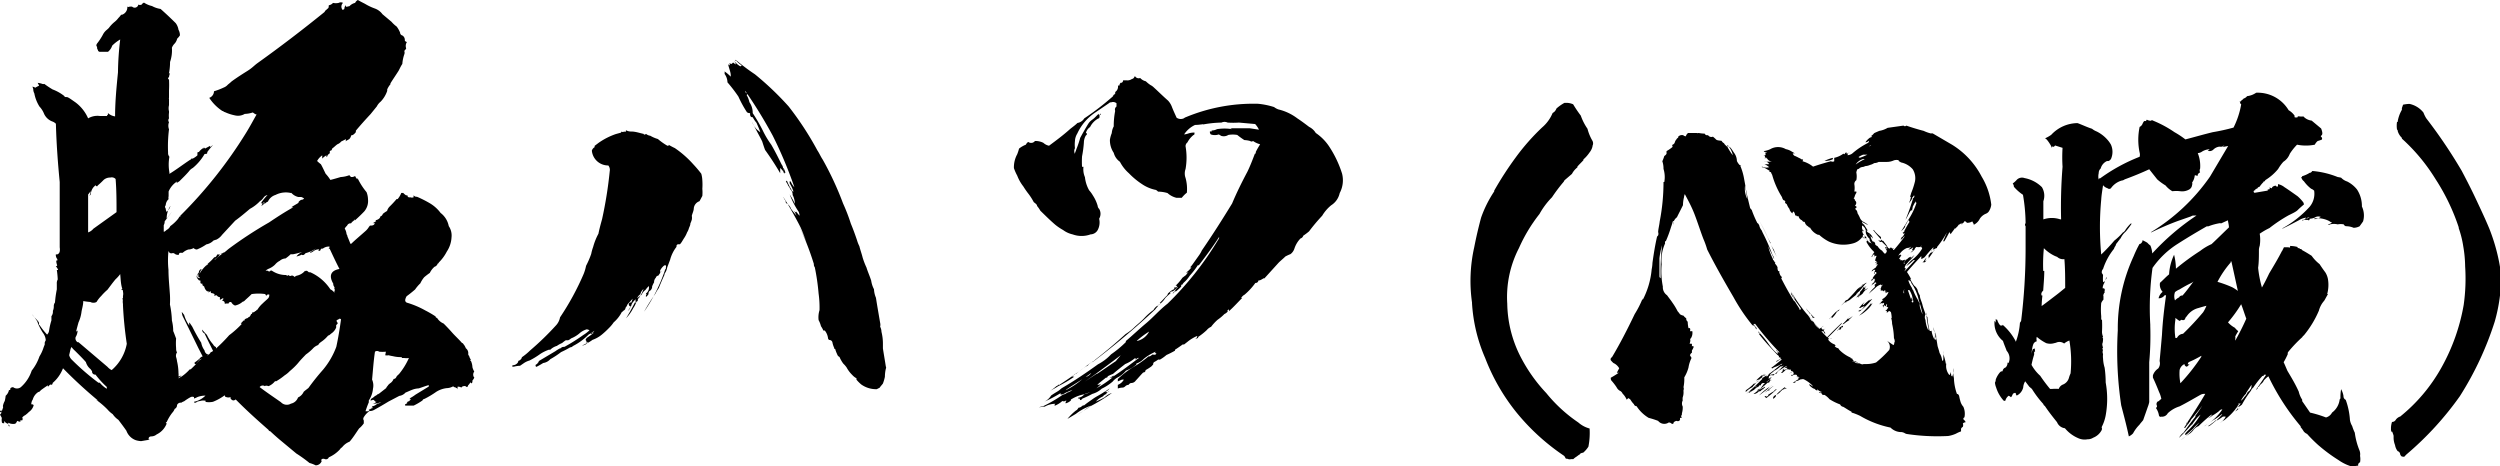
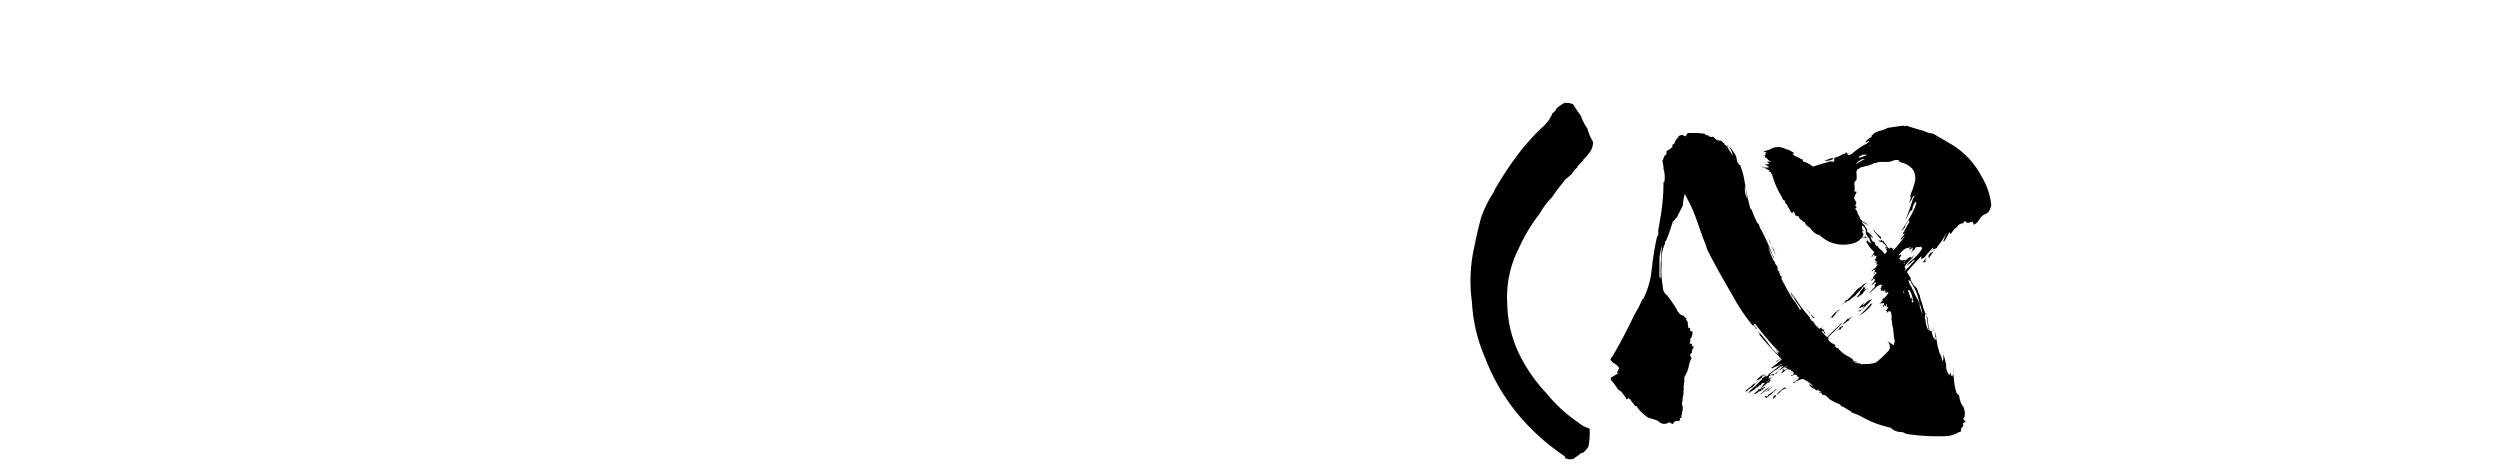
<svg xmlns="http://www.w3.org/2000/svg" viewBox="0 0 190.08 35.46">
  <g id="レイヤー_2" data-name="レイヤー 2">
    <g id="レイヤー_1-2" data-name="レイヤー 1">
-       <path d="M28.51.65a1.25,1.25,0,0,1,.57.43l.69.58a2.33,2.33,0,0,0,.39.36,2,2,0,0,1,.26.46.23.23,0,0,0,.18.22.39.39,0,0,1,.18.32c0,.08,0,.11.1.15s0,.11,0,.14a0,0,0,0,0,0,0,.55.55,0,0,0,0,.36c0,.07-.11.14-.14.21a.36.36,0,0,1,0,.25,2.87,2.87,0,0,0-.15.73c-.14.21-.21.39-.29.53-.21.33-.43.65-.61.94a.1.1,0,0,0,0,.07,1.5,1.5,0,0,0-.25.4c0,.07,0,.11,0,.11a2.18,2.18,0,0,1-.5.82,1.12,1.12,0,0,0-.29.36l-.47.58c-.4.43-.76.83-1.12,1.26a.31.31,0,0,0,0,.11c-.11.14-.22.25-.36.25a.53.53,0,0,1-.15.29l-.32.18c.07,0,.07-.11.07-.18h0l-.36.18a.67.67,0,0,1-.29.21c-.15.11-.25.22-.4.33l0,0a.2.2,0,0,1-.08.15.09.09,0,0,0-.1.07.33.33,0,0,1,0,.14c-.11.07-.18.15-.18.22l-.07.07s0-.07,0-.14a1.27,1.27,0,0,0-.32.25h0s0-.11,0-.25a1.28,1.28,0,0,0-.39.43,2.82,2.82,0,0,0,.29.25h0c.14.25.25.5.36.72a3.09,3.09,0,0,1,.36.47c.29-.07.54-.15.79-.22a2.17,2.17,0,0,0,.65-.14c.07.07.11.14.14.14l.08,0a0,0,0,0,0,0,0v0a.49.49,0,0,0,.22-.08.68.68,0,0,0,.18.26.31.31,0,0,1,0-.11,5,5,0,0,0,.69,1.08,1.62,1.62,0,0,1,.11.54,1.22,1.22,0,0,1-.29.93c-.25.26-.47.47-.72.69,0,0,0,0,0-.07s0,0-.07.07h0s0,0-.08.07-.07,0-.07,0h0c0,.07,0,.1-.07.14a.28.28,0,0,0-.29.18.73.73,0,0,0-.18.22,1,1,0,0,1,.14.43.34.34,0,0,1,.07.18c.08.18.15.36.22.54a.13.13,0,0,0,.07,0v0c.33-.32.72-.64,1.12-1v0a1.35,1.35,0,0,0,.25-.33c.07,0,.11-.07.18-.07H28a.1.1,0,0,0,.07,0h.07a0,0,0,0,1,0,0,.23.23,0,0,0,.21,0,.13.13,0,0,1-.07,0c.07,0,.15,0,.22-.15a.3.3,0,0,0-.18,0,2,2,0,0,0,.25-.15s.07,0,0-.07.1,0,.14-.07a.33.33,0,0,0,.22-.25c.07,0,.14-.07.18-.18a2.21,2.21,0,0,1,.32-.22.75.75,0,0,1,.18-.32,7.68,7.68,0,0,0,.54-.58s0,0,0,0a.14.14,0,0,1,.08,0,1.63,1.63,0,0,0,.28-.47s0,0,.15,0a1.12,1.12,0,0,0,.21.18s.08,0,.11,0l0,0c0,.11.07.18.21.15a.38.38,0,0,0,.26,0,.47.47,0,0,1,0-.15.27.27,0,0,0,.25.11,8.24,8.24,0,0,1,.94.47,2.79,2.79,0,0,1,.86.76,1.65,1.65,0,0,1,.62,1,1.27,1.27,0,0,1,.21.86,2.14,2.14,0,0,1-.36,1.08,3.17,3.17,0,0,1-.61.83s0,.07-.07.07h0c-.07.15-.14.22-.25.25a1.44,1.44,0,0,0-.36.47,5.15,5.15,0,0,0-.43.33,2.11,2.11,0,0,0-.29.46,3,3,0,0,0-.4.47c-.21.18-.43.36-.64.51h0a.73.73,0,0,0-.11.28.2.2,0,0,0,.15.22,6.69,6.69,0,0,1,1.37.58,8.06,8.06,0,0,1,.79.46c0,.08.07.11.11.11a1.07,1.07,0,0,0,.5.43c.22.22.43.44.65.69s.5.5.75.79c.08,0,.11.11.18.18a1.51,1.51,0,0,1,.11.22.46.46,0,0,1,.18.43s0,0,0,0a.18.18,0,0,0,.07.15.66.66,0,0,0,.14.29c-.07,0-.07.07,0,.1a1.32,1.32,0,0,1,.11.47,1.17,1.17,0,0,0,.14.33.37.37,0,0,0-.07.32c0,.07.07.11.07.14a.76.76,0,0,1-.14.22c0,.11,0,.18-.08.22h0l-.07-.08c-.08.11-.11.18-.18.22a.13.13,0,0,1-.11.14.2.2,0,0,0-.22-.07.21.21,0,0,0-.18.11.49.49,0,0,0-.29-.07v.25c0-.07,0-.11-.07-.14s-.11-.08-.18-.08v.08c0-.11-.07-.15-.14-.11a1,1,0,0,1-.43.11,1.91,1.91,0,0,0-.8.28,6.9,6.9,0,0,1-.9.54c-.07,0-.14.08-.14.11h0a4.59,4.59,0,0,1-.68.4c-.22,0-.4,0-.54,0s-.07,0-.11,0a.19.19,0,0,0,0-.11.62.62,0,0,0,.18-.07h-.08a.4.4,0,0,0,.11-.14c.07,0,.15,0,.15-.15,0,.07,0,.11,0,.07a.15.15,0,0,0,.07-.1h-.18c.08,0,.11,0,.15-.08A3.44,3.44,0,0,0,31.6,30l1-.61s0-.08,0-.11c-.26.07-.54.18-.76.25a1.59,1.59,0,0,0-.4.07v0c-.21.07-.43.18-.61.25a.76.76,0,0,1-.47.25l-.82.43c-.36.22-.72.43-1.12.65a.66.66,0,0,1-.32.07,1.49,1.49,0,0,0-.44.47.22.22,0,0,0,0,.25v.22a1.92,1.92,0,0,1-.36.39c-.25.36-.47.72-.72,1a1.33,1.33,0,0,0-.54.39c-.07.08-.15.11-.18.18h0a2.47,2.47,0,0,1-.86.62.23.23,0,0,1-.29.14.28.28,0,0,0-.25,0s-.07.11,0,.14a.48.48,0,0,1-.46.33,2.5,2.5,0,0,0-.47-.18,10.27,10.27,0,0,0-1-.72l-1.3-1.08c-.21-.18-.46-.4-.68-.61a.17.17,0,0,1-.14-.11c-.87-.76-1.7-1.51-2.49-2.31-.14.11-.25.11-.39-.07v-.11a.47.47,0,0,1-.33,0c-.07,0-.11-.07-.11-.14a3.91,3.91,0,0,1-.9.5,1.56,1.56,0,0,1-.61,0,.07.07,0,0,0,.07-.07.67.67,0,0,0-.39,0,1.54,1.54,0,0,0-.29.07.17.17,0,0,1-.14.07s-.08,0-.08-.07a1.7,1.7,0,0,0,.87-.47,1.7,1.7,0,0,0-.61.11v0a1.27,1.27,0,0,1-.26.11v-.11a.32.32,0,0,0-.25,0,4,4,0,0,0-.5.32.87.87,0,0,0-.22.11.29.29,0,0,0-.32.18.31.31,0,0,1-.18.29.84.84,0,0,1-.18.29,3.42,3.42,0,0,0-.43.72c-.08,0-.08,0,0,.11a1.52,1.52,0,0,1-.76.82.64.64,0,0,1-.39.15c-.15,0-.22.07-.22.18s0,0,.07.07l-.64.11a1.76,1.76,0,0,1-.4-.07,1.19,1.19,0,0,1-.72-.72c-.18-.26-.39-.54-.61-.83a1.6,1.6,0,0,1-.43-.43,2,2,0,0,1-.4-.36c-.07,0,0,0,0,0a6.36,6.36,0,0,0-.9-.76.52.52,0,0,0,.18.08A34.42,34.42,0,0,1,4.79,28,2.76,2.76,0,0,1,4,29.12c0,.07,0,.11-.11.14a.07.07,0,0,0-.1,0l-.15.15s0-.07,0-.11c-.18.11-.33.22-.47.32s-.14.18-.25.18a1,1,0,0,0-.43.58.63.63,0,0,0-.11.36c.07,0,.14,0,.18.07a.88.88,0,0,1-.36.51,2,2,0,0,1-.29.25.6.6,0,0,0-.22.18.19.19,0,0,1,0,.21c-.07,0-.11,0-.15,0a.14.14,0,0,1,0,.11A1,1,0,0,1,1.3,32a.38.38,0,0,1-.15.22.8.8,0,0,1-.29,0,.46.46,0,0,1-.21-.08c-.07.08,0,.15.07.22s-.07.07-.07,0,0-.08-.07-.15A.43.43,0,0,1,.32,32h0c0,.11,0,.14,0,.18-.1,0-.18,0-.18-.11a.83.83,0,0,1,0-.29A2,2,0,0,0,0,31.53s.07-.07.11-.14-.07,0-.11-.11.07,0,.11-.07,0,.14,0,.14.07-.21.11-.32,0-.11,0-.15a1.21,1.21,0,0,1,.14-.39,2.47,2.47,0,0,0,.07-.4.75.75,0,0,0,.25-.43c.08,0,.11,0,.11-.14A.29.29,0,0,1,1,29.44a.48.48,0,0,0,.58,0,2.84,2.84,0,0,0,.83-1.26A3.6,3.6,0,0,0,3,27.1a2.86,2.86,0,0,0,.29-.61,3,3,0,0,1,.11-.29l0,0h0s0-.07,0-.15a.76.76,0,0,1,.08-.18,1.05,1.05,0,0,0-.22-.57,3.92,3.92,0,0,1-.43-.87,4.69,4.69,0,0,0-.4-.54c.15.22.33.36.47.54s0,.22.11.29a5.82,5.82,0,0,0,.57.72.5.5,0,0,0,.15-.29c-.07,0-.07,0-.07,0s0,0,.07,0a4.8,4.8,0,0,1,.18-.79c0-.07,0-.14,0-.25s0,0,0-.07h0a.55.55,0,0,0,.11-.4.82.82,0,0,0,.07-.36A.46.46,0,0,1,4.18,23a8.26,8.26,0,0,1,.14-1c0-.1,0-.25,0-.43a.55.55,0,0,1,.07-.32,6.47,6.47,0,0,0-.07-.72s.07,0,.1,0a.64.64,0,0,0-.18-.28s.08,0,.11-.08a1,1,0,0,1-.07-.28s0,0,0-.08a0,0,0,0,1,.08,0s0-.07,0-.11l0,0a.44.44,0,0,1-.11-.25.17.17,0,0,1,0-.11s.08,0,.11,0c.18-.07.22-.25.18-.54,0-1.58,0-3.16,0-4.78,0,0,0-.08,0-.18-.14-1.44-.25-2.92-.29-4.43a.71.71,0,0,0-.29-.18,1.12,1.12,0,0,1-.61-.58A1.74,1.74,0,0,0,3,8.1a2.87,2.87,0,0,1-.39-1,.66.66,0,0,1-.08-.29.51.51,0,0,0-.07-.22.49.49,0,0,1,.22.08,1.62,1.62,0,0,1,.29-.15.9.9,0,0,0-.11-.22h0a1.39,1.39,0,0,1,.36.08.27.27,0,0,0,.15,0A6.89,6.89,0,0,0,4,6.8a3.25,3.25,0,0,1,.9.51c0,.07.07.07.18.07s.43.25.64.39A3,3,0,0,1,6.7,9a1.39,1.39,0,0,1,.9-.18c.17,0,.32,0,.54,0V8.71c0,.07,0,.07.07,0a.31.31,0,0,1,0-.11,1,1,0,0,0,.54.25c0-1.12.11-2.23.22-3.35A22.6,22.6,0,0,1,9.14,3a3,3,0,0,0-.61.47,1,1,0,0,1-.32.47c-.22,0-.4,0-.58,0a.17.17,0,0,1-.18-.1s0-.08-.07-.15v.11a.3.3,0,0,0,0-.18v0s0,.07,0,.11V3.56c-.07-.07-.07-.14,0-.25a4.58,4.58,0,0,0,.43-.65A1.14,1.14,0,0,1,8,2.38c.07-.08.18-.15.28-.26a2.4,2.4,0,0,1,.44-.46A1.58,1.58,0,0,0,9,1.37a1.84,1.84,0,0,0,.21-.25s.07,0,.07,0A.6.6,0,0,0,9.68.5a.15.15,0,0,0,.18,0v0s.11,0,.18,0a.28.28,0,0,0,.4,0s0,0,0,0a.2.2,0,0,0,.07-.15.33.33,0,0,0,.26,0,.35.35,0,0,1,.18-.15,1.85,1.85,0,0,0,.61.26v0a1.92,1.92,0,0,0,.65.22c.36.32.75.68,1.15,1.08a1.12,1.12,0,0,1,.21.5.86.86,0,0,1,.11.43,1.38,1.38,0,0,1-.21.25.86.86,0,0,1-.18.36.91.91,0,0,0-.22.33,2.72,2.72,0,0,1-.14,1.08,4.74,4.74,0,0,1-.11,1c0-.08,0-.11.11-.15a1.07,1.07,0,0,0-.08.29c-.07.07-.07.11-.07.11s0,.1.07.07a8.24,8.24,0,0,1,0,.86c0,.08,0,.15,0,.22v.11c0,.1,0,.18,0,.21a.17.17,0,0,0,0,.11V8a.9.9,0,0,0,0,.46h0c0,.08,0,.11,0,.11a1.6,1.6,0,0,0,0,.43.23.23,0,0,0,0,.29.75.75,0,0,0,0,.54,10.32,10.32,0,0,0-.07,1.77s0,0,0,.1a.49.49,0,0,0,.1.22,3.39,3.39,0,0,0,0,1.19v.11c.54-.33,1-.69,1.59-1.08,0,0,.07,0,.07-.08a.39.39,0,0,1,.11,0,1.54,1.54,0,0,0,.36-.25s0,0,0-.08a0,0,0,0,0,0,0l0-.07a0,0,0,0,0,0,0c0-.07,0-.1.11-.1h0a1.07,1.07,0,0,1,.39-.33c-.07,0-.07,0,0,.07a.08.08,0,0,1,.07-.07s0,.07,0,.07.26-.14.4-.21c0,0,0,.07,0,.11a1.92,1.92,0,0,1,.22-.18,6.4,6.4,0,0,0-.44.54c0,.07,0,.14-.1.14s0,0,0,0-.14,0-.14.07,0,0,0,0a3.93,3.93,0,0,1-.86,1,.88.88,0,0,0-.29.25c-.21.25-.47.5-.72.75,0,0,0,.08,0,0l0,0s0,0,0,0a1.64,1.64,0,0,1-.22.14s0-.1.08-.14a1.65,1.65,0,0,0-.69.79c0,.15,0,.29,0,.36a.41.41,0,0,0,0,.22l0,0a.67.67,0,0,0-.22.47c-.07.07-.07.14,0,.25a.59.59,0,0,0,.07.25.91.91,0,0,0,.29-.46,1.78,1.78,0,0,0-.29,1h0c.1-.15.25-.33.39-.54l-.54.72a.56.56,0,0,1-.07.29v.5c.07,0,.14-.07.22-.14a.61.61,0,0,0,.28-.29,3,3,0,0,0,.58-.54.94.94,0,0,0,.11-.18s0,0,.07,0v-.07a34.05,34.05,0,0,0,5-6.3c.29-.47.54-.94.8-1.4-.11,0-.18-.08-.29-.15a2.08,2.08,0,0,1-.61.11,1,1,0,0,1-.76.11,3.38,3.38,0,0,1-.76-.25c-.07,0-.1-.08-.18-.08a3.45,3.45,0,0,1-1-1,.54.54,0,0,0,.36-.5A5.3,5.3,0,0,0,17,6.66h0a.8.8,0,0,0,.32-.22c.08-.07.18-.14.29-.25.4-.29.79-.54,1.19-.79s.5-.4.79-.61C21.31,3.56,23,2.27,24.69.9c0-.07.08-.11.15-.18s.1-.07.14-.14A1.72,1.72,0,0,0,25,.4a.53.53,0,0,0,.32-.18,1,1,0,0,0,.43,0,.34.34,0,0,1,.33,0A.39.39,0,0,0,26,.68c0,.08.11.08.18,0a.5.5,0,0,1,.11-.29c0,.11,0,.15.14.11s.11,0,.18-.07A.84.84,0,0,1,27,.22.48.48,0,0,1,27.21,0c.18.11.33.18.54.29A4.13,4.13,0,0,0,28.51.65ZM5.44,26.38a.76.76,0,0,0-.08.18s0,0,0,0v0L5.26,27a.7.7,0,0,0,.21.36,18.43,18.43,0,0,0,2,1.73.13.13,0,0,0,.11,0,2.08,2.08,0,0,0,.54.47v-.14a6.84,6.84,0,0,1-.86-.94A.23.23,0,0,1,7,28.22v0s-.07-.08-.11-.15a1.06,1.06,0,0,1-.36-.54c-.25-.29-.54-.57-.83-.86h0C5.62,26.6,5.51,26.49,5.44,26.38Zm3.7-5.54a2.83,2.83,0,0,1-.36.4c-.21.25-.39.5-.61.79h0a4.17,4.17,0,0,0-.47.47,2.28,2.28,0,0,0-.36.46.49.49,0,0,1-.47,0,4.84,4.84,0,0,1-.54-.07c0,.33-.11.61-.14.87a2.71,2.71,0,0,1-.22.75c-.07.25-.14.51-.18.69,0,0,.07,0,.11-.08a1,1,0,0,1-.15.51.35.35,0,0,0,.15.39s.07,0,.07,0h0l2.2,1.87a1.11,1.11,0,0,0,.32.25,3.46,3.46,0,0,0,1.15-2,28.86,28.86,0,0,1-.29-2.92c0-.07,0-.11,0-.11a.94.94,0,0,1,0-.35c-.07,0-.07,0,0-.11v-.15a.71.71,0,0,0,0-.32c0-.07,0-.11,0-.11s-.08,0-.11-.07.07,0,.07,0h0C9.18,21.63,9.18,21.24,9.14,20.84ZM7.88,13.68a5.51,5.51,0,0,1-.46.43c0,.07-.08.07-.15,0s0,0-.11.07a.87.87,0,0,0-.25.54c0,.07-.07.15-.11.15a.47.47,0,0,0,.08-.33,2.06,2.06,0,0,1-.18.25c0,.54,0,1,0,1.48v.65c0,.25,0,.47,0,.61s0,.18,0,.14a.89.89,0,0,0,.4-.28l1.76-1.26c0-.8,0-1.66-.07-2.52a.4.4,0,0,0-.4-.11A.74.74,0,0,0,7.88,13.68Zm14.26,1a1.71,1.71,0,0,0-1.19.14.94.94,0,0,0-.58.51.54.54,0,0,0-.21.14h-.07a.48.48,0,0,1-.22.18.48.48,0,0,1,.18-.21s0,0,0,0l.08-.07c-.08,0-.15.07-.15.11s-.11,0-.11-.08a4.32,4.32,0,0,1,.47-.57.46.46,0,0,0-.29.18s0,0,0,0a1,1,0,0,1-.29.29,3,3,0,0,1-.76.58h0c-.33.28-.72.61-1.12.9l-1,1.08a1.17,1.17,0,0,1-.43.36,1.87,1.87,0,0,0-.22.07,1,1,0,0,1-.54.29,3.64,3.64,0,0,1-.72.39.35.35,0,0,1-.25-.11.84.84,0,0,1-.4.11,1.15,1.15,0,0,0-.43.25h-.18c-.07,0-.11.08-.11.15a.41.41,0,0,1-.36-.11.28.28,0,0,0-.18,0c-.1,0-.18,0-.25-.18a6.92,6.92,0,0,0,0,1.44c0,.62.07,1.26.11,1.88a6.53,6.53,0,0,1,0,.75,6.9,6.9,0,0,1,.15,1.22,3.3,3.3,0,0,1,.1.8c.08.18.15.39.22.57a4.35,4.35,0,0,0,0,.72c0,.11,0,.22.07.33a.45.45,0,0,0-.07.36,1.56,1.56,0,0,1,.07.32,4.17,4.17,0,0,1,.11.9.84.84,0,0,1,0,.25,1,1,0,0,0,.22-.07.21.21,0,0,1-.15.11l-.1.11a2.72,2.72,0,0,0,.28-.15s0,0,0,0a3.42,3.42,0,0,0,.61-.54h.07a7.82,7.82,0,0,0,.69-.72h0a.18.18,0,0,0,.14-.11c-.07.07-.14.07-.18.11a2.16,2.16,0,0,1-.25.32c-.07,0-.11,0-.11-.11a3.5,3.5,0,0,0,.4-.32.38.38,0,0,1,.22-.15l-.33-.64c-.39-.8-.79-1.62-1.19-2.42a1.14,1.14,0,0,1-.07-.32c.07.07.11.14.18.22a2.5,2.5,0,0,0,.4.82.47.47,0,0,1,0-.25l.22.33a13.13,13.13,0,0,0,.68,1.22,1.41,1.41,0,0,0,.25.58.39.39,0,0,0,.18.28s0,0,.08,0,0,0,.07,0l-.15.08s0,0,.08,0a.59.59,0,0,0,.21-.21.1.1,0,0,0-.07,0,.4.4,0,0,0,.25-.11c-.21-.43-.43-.86-.65-1.33a.3.3,0,0,1-.18-.29,4.33,4.33,0,0,0,.36.4,3,3,0,0,0,.47.72.44.44,0,0,0,.22.21v.11a11.66,11.66,0,0,0,.93-.93h0s0,0,.07-.08a7.24,7.24,0,0,0,1-.9l0,0s-.08.07-.11,0l.21-.22a.12.12,0,0,1,.08,0s0,0,0-.08h0a.5.5,0,0,1,.21-.1h-.07s0,0,0,0,.08,0,.08,0l.07-.07h0l0,0s.07,0,.14-.11l.07-.14s-.07,0,0,0,.07,0,.07-.11a.35.35,0,0,0,.25-.11.11.11,0,0,0-.07,0s0,0,.07,0,.07-.1.15-.1a2,2,0,0,1,.39-.47c.15-.15.29-.26.43-.4a.36.36,0,0,0,.08-.29c-.11,0-.18,0-.18.08a.1.1,0,0,1-.11-.11v0a3.66,3.66,0,0,0-1.05,0c-.18.19-.39.36-.54.51a.27.27,0,0,1-.14.07,1.23,1.23,0,0,1-.58.29.51.51,0,0,1-.28-.25.15.15,0,0,0-.22.11.41.41,0,0,0-.22,0c-.07,0-.07,0-.07-.11a.2.2,0,0,0-.18-.11s0-.07.07-.1a.31.31,0,0,0,0-.11l-.25.14s0-.07,0-.21a.27.27,0,0,1-.22-.11c-.07-.07-.11,0-.18,0s0-.08,0-.11a.46.46,0,0,0-.21-.08c-.07,0-.11-.07-.07-.14a.21.21,0,0,0-.15.07c-.07,0-.07,0,0-.07h-.14a.6.6,0,0,1-.22-.36,1.34,1.34,0,0,1-.14-.11v-.11s-.07,0-.07,0a.09.09,0,0,1-.08-.07s0-.07,0-.14-.11,0-.14-.08l0,0a.57.57,0,0,1-.11-.14.19.19,0,0,1,0-.22v0c0,.11,0,.19.07.19s.07.1.14,0a.32.32,0,0,1-.18-.32h0a.09.09,0,0,1,0,.07l.1-.15c0-.14.11-.25.22-.25a.77.77,0,0,0-.18.47s-.07,0-.07-.07-.07.14,0,.18a.13.13,0,0,1,0-.11s0,0,0,0a.76.76,0,0,0,.14-.22h0a2.8,2.8,0,0,1,.54-.61.82.82,0,0,0-.18.32.63.63,0,0,1,.26-.36h0a0,0,0,0,1,0,0c-.07,0-.07,0-.07,0a3.44,3.44,0,0,0,.51-.5c.07,0,.1,0,.18-.11a.2.2,0,0,1,.07-.11.47.47,0,0,0,.18,0,.9.9,0,0,1-.43.39h.07c.18-.14.36-.32.57-.46-.07.07-.14,0-.18,0s.08,0,.15,0a.19.19,0,0,1,.14-.07c.11-.07.22-.18.36-.29a30.84,30.84,0,0,1,3.06-2c.58-.39,1.19-.79,1.84-1.15v0s-.07,0-.15,0c.15-.11.29-.18.47-.29s.07,0,.07-.1,0,0,0,0a.6.6,0,0,1,.22-.18v0h0a.25.25,0,0,0,.21-.1.82.82,0,0,0-.21-.11h-.22A1,1,0,0,1,22.14,14.65Zm3.67,9.57a.87.87,0,0,0-.22.11.25.25,0,0,0,.08.18v.07l-.11.11c0,.07,0,.11,0,.18a1,1,0,0,1-.39.47c-.08.07-.15.14-.22.14a2.39,2.39,0,0,1-.47.44c-.14.1-.25.18-.28.28h0a1,1,0,0,0-.43.29,3.53,3.53,0,0,1-.51.43c-.21.22-.39.4-.57.62s-.43.46-.65.64a2.09,2.09,0,0,1-.4.33,4.64,4.64,0,0,1-.61.43v0a.08.08,0,0,1-.11,0,1.22,1.22,0,0,1-.5.39s0,0,0,0-.21-.08-.28,0a.3.3,0,0,0-.4.07h0c.51.39,1.05.75,1.62,1.15a.61.61,0,0,0,.76.11.73.73,0,0,0,.54-.47.86.86,0,0,0,.43-.43c.07-.07.22-.18.36-.29a17.6,17.6,0,0,1,1.12-1.4,5.93,5.93,0,0,0,1-1.73c.15-.69.26-1.37.36-2.09C25.84,24.22,25.84,24.22,25.81,24.22ZM24.55,18.9c-.11,0-.15,0-.18.1l0,0a.09.09,0,0,1-.1.07c-.08,0-.08,0,0-.11a.68.68,0,0,0-.4.11.82.82,0,0,1-.36.18s.07,0,.11-.1a1.62,1.62,0,0,0,.4-.26,2.52,2.52,0,0,1-.79.36c-.11.15-.22.18-.29.11a1.37,1.37,0,0,1-.4.14,1,1,0,0,1,.47-.35c-.25.07-.5.14-.72.18H22.1a2.92,2.92,0,0,1-.39.32.72.72,0,0,0-.44.18,1.13,1.13,0,0,0-.36.29,1.47,1.47,0,0,1-.5.32,1.13,1.13,0,0,0-.22.14s.08,0,.15,0h0c.11.08.18.08.22,0a.16.16,0,0,1,.11,0,1.89,1.89,0,0,0,1.11.33c0,.07.08.07.15,0a.2.2,0,0,0,.18.07c.11-.07.21,0,.29.08a.4.4,0,0,1,.21-.11,1.09,1.09,0,0,0,.58-.36h0c0,.07,0,0,.08,0s.07,0,.07,0a1,1,0,0,1,.14.11c.07,0,.11,0,.11,0A3.55,3.55,0,0,1,25.12,22a.79.79,0,0,1,.33.29.17.17,0,0,1,0-.19c0-.07,0-.1,0-.1s-.07-.11,0-.15a.35.35,0,0,1-.11-.28c-.36-.62-.18-1,.47-1.12-.39-.76-.61-1.26-.75-1.55a.14.14,0,0,1-.08,0,.19.19,0,0,0,.08-.15A.72.72,0,0,0,24.55,18.9Zm4.79,7.84a2.74,2.74,0,0,1-.51,0,.27.27,0,0,0-.32,0c-.11.72-.15,1.4-.22,2.12a1.12,1.12,0,0,1,.07.69,1.91,1.91,0,0,1-.32.9c0,.07,0,.1,0,.14a7.08,7.08,0,0,0-.25.68s.07,0,.15,0,.07,0,.14-.07-.11,0-.14,0a.53.53,0,0,0,.32-.22v0l0,.07a.7.7,0,0,1-.22.07.36.36,0,0,0,.32-.14h-.07v-.08a.78.78,0,0,0,.4-.21.62.62,0,0,0,.29-.11,4,4,0,0,1-.65.14.58.58,0,0,0,.29-.18l-.08,0-.1-.11s-.08-.07-.15,0a.25.25,0,0,1-.14,0s.07-.07.07-.11a1.26,1.26,0,0,0,.29-.21v0a.67.67,0,0,0,.25-.18h0c0,.07,0,.11-.08.11l.69-.54c0-.07.11-.15.14-.22v0l0,0a1.12,1.12,0,0,1,.21-.18s0,0,0,0a.72.72,0,0,0,.21-.29c.11,0,.18-.07.22-.18a1,1,0,0,1,.18-.18,5.25,5.25,0,0,0,.76-1.23,1.27,1.27,0,0,1-.36,0c-.08,0-.15,0-.18,0a.13.13,0,0,1,0-.07,2.38,2.38,0,0,1-.68-.07,2.87,2.87,0,0,1-.33-.07.55.55,0,0,1-.25,0Z" />
-       <path d="M48,10c.32,0,.61.11.94.18,0,.07.1.07.18,0a.61.61,0,0,0,.32.14,2.54,2.54,0,0,0,.58.25,4.87,4.87,0,0,0,.72.51l.1,0v-.07l0,0v0a5,5,0,0,0,.47.25,7.67,7.67,0,0,1,1.4,1.23,8.87,8.87,0,0,1,.61.72,2.17,2.17,0,0,1,.08.5,4.72,4.72,0,0,1,0,.65,3,3,0,0,1,0,.54c-.08.14-.15.29-.22.4a.64.64,0,0,0-.43.54c0,.18-.11.39-.15.57a.83.83,0,0,1,0,.29,2.24,2.24,0,0,1-.11.29c0,.14-.07.25-.11.36a1.12,1.12,0,0,1-.14.32,2.09,2.09,0,0,1-.25.47l-.11.18a1.35,1.35,0,0,1-.18.25c-.15,0-.25,0-.25.11h0s-.07,0,0,.07a2.73,2.73,0,0,0-.5,1l-.22.58a1.21,1.21,0,0,1-.14.39.24.24,0,0,0-.07.18c-.15.32-.29.65-.43,1a3.28,3.28,0,0,0-.26.43,14.72,14.72,0,0,0-.86,1.37,12.6,12.6,0,0,0,1.58-3.13c0-.08.08-.11.08-.18s0,0,0-.07a.27.27,0,0,0,0-.15.16.16,0,0,1-.11,0v0a1.14,1.14,0,0,0-.33.4h0l0,.07h0c0,.07,0,.11,0,.14s0-.11.11-.18h0l-.25.36a.19.19,0,0,0-.18.15.49.49,0,0,0-.14.36,1.54,1.54,0,0,0-.15.32s0,.07,0,.07a.44.44,0,0,1-.22.29.71.71,0,0,0-.07.18s.07,0,.07-.07a.75.75,0,0,1-.25.32s0,0,0-.07,0-.07.07-.14v0h-.07s0-.07.07-.11,0,0,0,0a.55.55,0,0,0,.15-.51,1.87,1.87,0,0,0-.25.29.89.89,0,0,0-.29.36c-.07.07-.15.14-.15.18h0a3.44,3.44,0,0,0,.29-.61h0a.77.77,0,0,0-.25.43h0s-.07,0-.11.07-.07.07-.1.15.07,0,.14-.11,0,.07,0,.11-.11.07-.11.14,0,.14-.11.18a2,2,0,0,1-.25.5,3.29,3.29,0,0,1-.54.76A14.81,14.81,0,0,0,48.27,23a.12.12,0,0,0,.08,0,.27.27,0,0,1,0-.25s0,0,0,0a1.09,1.09,0,0,0-.33.39c0,.11-.11.22-.14.33a.75.75,0,0,1-.15.18v0a3.28,3.28,0,0,0,.26-.43l0,0s0,.07-.07.07A.15.15,0,0,1,48,23s0,0,0,0V23a2.39,2.39,0,0,0,.1-.29c-.14.15-.25.29-.39.43a.76.76,0,0,1-.15.26.24.24,0,0,1-.14.21c-.07.07-.11.11-.14.11a2.59,2.59,0,0,1-.62.79v0a2.74,2.74,0,0,1-.36.43,6.15,6.15,0,0,1-.54.5,2.32,2.32,0,0,1-.71.4,2.59,2.59,0,0,1-.4.25.63.63,0,0,1-.4.18,2.4,2.4,0,0,0,.36-.18s.07,0,.11-.07a.3.3,0,0,1-.18,0c.07,0,.07-.08,0-.15s0,0,0-.07,0,0,0,0l.07-.11a6.08,6.08,0,0,0,.54-.39s-.07,0-.11,0,0,0,0,.07h0s0,0,0,0v0a.21.21,0,0,1-.15,0,.9.9,0,0,0,.22-.14.09.09,0,0,0,.07-.08,2.71,2.71,0,0,1-.43.29h0a4.55,4.55,0,0,1-1.19.87.29.29,0,0,1-.21.1,6.62,6.62,0,0,1-.69.36,6.38,6.38,0,0,1-.82.54.88.88,0,0,1-.54.29,5.74,5.74,0,0,1-.51.29s-.07,0-.07-.11.18-.07.14-.18,0,0,0,0,.08,0,.11-.15l1.26-.75a2.46,2.46,0,0,1,.36-.22v0h.15v0a.14.14,0,0,1-.08,0c0-.07.11-.11.26-.11a14.06,14.06,0,0,0,1.43-.9,2.56,2.56,0,0,0,.47-.36.58.58,0,0,0-.21-.07,1.44,1.44,0,0,0-.58.33,2.34,2.34,0,0,1-.61.36.74.74,0,0,1-.22.14c-.07,0-.1,0-.18,0a2.27,2.27,0,0,0-.28.21,2,2,0,0,0-.4.22,0,0,0,0,1,0,0,1.18,1.18,0,0,0-.5.29h-.11v0a3,3,0,0,0-.65.32,5.83,5.83,0,0,1-.82.5,1.47,1.47,0,0,0-.4.18l-.32.22a2.12,2.12,0,0,0-.47.07h-.18c.07,0,.07,0,.07-.11s0,0,0,0a.48.48,0,0,0,.44-.25s0,0,0-.08a.26.26,0,0,0,.14-.07.3.3,0,0,0,.14-.21,4.43,4.43,0,0,0,.62-.51,21.37,21.37,0,0,0,2-1.94,1.21,1.21,0,0,0,.28-.58h0a20.15,20.15,0,0,0,1.8-3.31,3.37,3.37,0,0,0,.18-.61,6.6,6.6,0,0,0,.39-.9,3.63,3.63,0,0,1,.15-.54,4.67,4.67,0,0,1,.4-1c.07-.36.17-.72.28-1.12a31.36,31.36,0,0,0,.58-3.64.52.52,0,0,0-.11-.43A1.24,1.24,0,0,1,45,11.45a.47.47,0,0,1,.21-.26c0-.07,0-.07,0-.1l.29-.22a5.21,5.21,0,0,1,1.33-.68l.4-.11a.11.11,0,0,1,0-.07.28.28,0,0,0,.22,0s.07,0,.14,0V9.9A.8.8,0,0,0,48,10Zm8-5.4a15.48,15.48,0,0,0,1.4,1.05,22.63,22.63,0,0,1,2.56,2.44,23.54,23.54,0,0,1,2.19,3.35c.15.22.25.47.4.69a23.75,23.75,0,0,1,1.55,3.34A13.77,13.77,0,0,1,64.69,17c.18.43.32.82.47,1.26a2.53,2.53,0,0,0,.18.46c.07.29.18.58.25.87a5.78,5.78,0,0,0,.29.75c.1.33.25.65.36,1a2,2,0,0,0,.21.65,1.92,1.92,0,0,0,.15.65c.1.65.21,1.26.32,1.91a.64.64,0,0,1,0,.29.9.9,0,0,1,.1.39,3.68,3.68,0,0,1,.11.9v.36c.07.47.15.9.22,1.37a.19.19,0,0,1,0,.18,2.92,2.92,0,0,0-.07.61,3.28,3.28,0,0,1-.15.51c-.07.1-.18.21-.25.32l-.22.11a1.94,1.94,0,0,1-1.18-.36,3.06,3.06,0,0,1-.36-.36s0-.07,0-.11,0,0,0,0a1.11,1.11,0,0,1-.32-.25,2.31,2.31,0,0,1-.43-.57,1.87,1.87,0,0,0-.25-.29,2.32,2.32,0,0,1-.29-.51.32.32,0,0,1-.18-.21,2.17,2.17,0,0,1-.15-.4c-.07,0-.07,0-.07-.07a1.8,1.8,0,0,1-.14-.43.23.23,0,0,0-.22-.18s-.07,0-.11-.11a1.17,1.17,0,0,0-.25-.61H62.6a1.79,1.79,0,0,0-.18-.33,1.92,1.92,0,0,0-.18-.46,1.84,1.84,0,0,1,.07-.76,7.79,7.79,0,0,0-.07-1.26,16.88,16.88,0,0,0-.29-2,.35.35,0,0,1-.07-.25,21.78,21.78,0,0,0-1.26-3.17c.25.51.5,1.05.72,1.55a0,0,0,0,0,0,0c-.15-.36-.29-.76-.47-1.16-.4-.79-.83-1.54-1.3-2.3,0,.07.08.11.08.18v0a.35.35,0,0,1,.1.26.83.83,0,0,1,.4.46l.43.54c-.07-.1-.11-.25-.18-.36s.07.08.14.08v-.08a1.23,1.23,0,0,0,.26.33,1.48,1.48,0,0,0-.07-.29,6.47,6.47,0,0,1-.69-1.33,6.47,6.47,0,0,1,.4.72,1.64,1.64,0,0,0-.18-.69v.08a.57.57,0,0,0-.18-.51.62.62,0,0,0-.15-.25.93.93,0,0,0-.18-.32s0,0,.08-.08a4.11,4.11,0,0,0,.43.83s0,0,.07,0a3,3,0,0,0-.29-.62s0-.1,0-.14,0,0,.08,0a1.45,1.45,0,0,0,.28.44,31.79,31.79,0,0,0-1.65-3.93C58.1,9.11,57.42,8,56.66,6.91c0,.07,0,.11.11.18s0,.11,0,.14a1.82,1.82,0,0,1,.21.54,1.42,1.42,0,0,1,.25.83A13.1,13.1,0,0,1,58,9.93,6.76,6.76,0,0,0,58.64,11c.29.5.54,1,.79,1.51a.5.5,0,0,1,.11.29s0,0,.07,0a.28.28,0,0,0,0,.18s0-.07,0-.14a0,0,0,0,1,0,0,3,3,0,0,1,.11.29.11.11,0,0,1-.07,0v.07a.19.19,0,0,1-.08-.15,2.35,2.35,0,0,0-.25-.28v0c0,.14,0,.25,0,.4-.36-.62-.76-1.23-1.15-1.77-.08-.21-.15-.43-.22-.65-.25-.5-.54-1-.79-1.51a1.82,1.82,0,0,0,.39.61v0l.26.21c-.08-.25-.18-.46-.29-.72a2.32,2.32,0,0,1-.29-.43c-.07,0-.14,0-.18-.11S57.06,8.6,57,8.6a.33.33,0,0,1-.21-.07,8.74,8.74,0,0,1-.65-1.19,11.15,11.15,0,0,0-.83-1.08,1.1,1.1,0,0,0-.22-.64.52.52,0,0,0,0-.19,3,3,0,0,1,.47.4s0-.07,0-.11c0-.21-.11-.47-.18-.75V4.9s.07,0,.11.07,0-.15-.07-.18a.58.58,0,0,0,.21.07l.11-.11a.78.78,0,0,0,.22.15,1.79,1.79,0,0,0-.18-.33,1.5,1.5,0,0,0,.5.47s.07,0,.11-.07a1.91,1.91,0,0,1-.47-.43C55.91,4.61,55.91,4.64,56,4.64Z" />
-       <path d="M80.82,30a.56.56,0,0,0,.32-.15.91.91,0,0,0,.4-.21l-.5.21a.73.73,0,0,1-.4.15v-.11a10.58,10.58,0,0,1-1.3.68,1.23,1.23,0,0,0,.58-.5v0c.14-.1.32-.21.5-.32s.22-.18.33-.25c.93-.54,1.83-1.15,2.73-1.8a3.72,3.72,0,0,0,1-.76,8.35,8.35,0,0,0,1.12-.93s0,0,0-.08c.51-.43,1-.9,1.55-1.36s1-1,1.62-1.48a24,24,0,0,0,3.85-4.86.26.26,0,0,0,.07-.21c-.46.72-1,1.44-1.54,2.15,0,0,0,0-.08,0a5.85,5.85,0,0,1-.61.79,2.57,2.57,0,0,1-.39.47.7.7,0,0,0-.18.22h-.08v.14a4.26,4.26,0,0,1-.39.36h0s-.07,0-.07,0l-.18.18c0-.07.07-.11.15-.18a.9.9,0,0,1,.25-.33h-.07a.93.93,0,0,1-.33.33c-.14,0-.21.07-.21.11s0,0,.07,0c-.15.14-.29.25-.43.4a1.74,1.74,0,0,1-.58.57s0,0,0,.08a1.12,1.12,0,0,0-.18.21c-1.54,1.44-3.13,2.77-4.75,4a.57.57,0,0,0-.29.15.35.35,0,0,1-.21.18,7.48,7.48,0,0,0-.69.5h0a.31.31,0,0,1-.22.11.39.39,0,0,1-.18.18c.08,0,.11,0,.18,0a9.05,9.05,0,0,1-1.22.72c-.22.15-.43.25-.61.36a4.55,4.55,0,0,0,.47-.36.36.36,0,0,0,.18-.14v.07h0c.83-.54,1.66-1.12,2.45-1.73a.77.77,0,0,0,.32-.21c.8-.62,1.55-1.26,2.31-1.95a3.84,3.84,0,0,0,.72-.57c.25-.22.47-.4.68-.62a4.5,4.5,0,0,1,.72-.64.89.89,0,0,1,.36-.36s0,0-.07,0,0,0,.07,0,.11-.07.18-.18a.11.11,0,0,0-.07,0c.18-.15.32-.33.5-.51a.33.33,0,0,0,.11-.14s0-.07.11-.14a1.1,1.1,0,0,1,.4-.26.38.38,0,0,1,0-.18h0a.1.1,0,0,1,0,.07.32.32,0,0,0,.22-.1c-.07-.07-.11-.07-.18,0a3.64,3.64,0,0,0,.57-.65l.29-.22a.32.32,0,0,1,.18-.18h-.07l0,0h0a.15.15,0,0,1-.11,0,2,2,0,0,0,.4-.39c-.07,0-.11,0-.11,0a1.46,1.46,0,0,0,.18-.21l.54-.76a2.28,2.28,0,0,0,.18-.32c.79-1.15,1.55-2.34,2.3-3.57.33-.79.72-1.58,1.16-2.41.21-.43.39-.9.57-1.37.07,0,.07-.07.07-.14.11-.22.22-.4.33-.58a1.69,1.69,0,0,1-.54-.25.17.17,0,0,1-.22,0l0,0v0a1.93,1.93,0,0,0-.44-.07,6.08,6.08,0,0,1-.54-.39,1.94,1.94,0,0,0-.68,0,.64.64,0,0,1-.54.07l-.18-.11a.92.92,0,0,1-.61,0,.29.29,0,0,1-.07-.22.31.31,0,0,1,.14,0,.12.12,0,0,1,0-.08h0a.88.88,0,0,0,.4-.1,3.66,3.66,0,0,1,1.15,0h0l-.14-.07h.14s0,0,.18,0,.47,0,.9,0H95l.72.11a1.61,1.61,0,0,0-.29-.43l-1.23-.11a6.26,6.26,0,0,1-.86,0,.55.55,0,0,0-.47,0,8.5,8.5,0,0,0-1.58.18.44.44,0,0,0,.21-.07,3.48,3.48,0,0,1-.64.07,2,2,0,0,0-.83.72v0a1.23,1.23,0,0,0,.32-.07,1.33,1.33,0,0,1,.47-.07c0,.1,0,.18-.07.18a1.77,1.77,0,0,0-.47.57.36.36,0,0,0-.14.29,5,5,0,0,1,0,1.73,1,1,0,0,0,0,.68,3.12,3.12,0,0,1,.1,1.12,2.4,2.4,0,0,0-.39.39c-.15,0-.25,0-.4,0a1.54,1.54,0,0,1-.68-.36,2.57,2.57,0,0,0-.72-.11c-.07-.07-.15-.14-.22-.14a2.88,2.88,0,0,1-1-.43,5.74,5.74,0,0,1-1-.83,3,3,0,0,1-.68-.87,1.2,1.2,0,0,1-.47-.68,1.7,1.7,0,0,1-.29-1,2.27,2.27,0,0,1,.14-.5,1.26,1.26,0,0,1,.15-.51,5.89,5.89,0,0,1,.11-1.18.28.28,0,0,1,.1-.33c0-.07,0-.14,0-.25a.41.41,0,0,0-.4-.07.22.22,0,0,0-.18.07l-1,.68a3.87,3.87,0,0,0-1.4,1.62,1.19,1.19,0,0,0-.18.58,2.46,2.46,0,0,0,0,.54.47.47,0,0,0,0,.43c0-.11.07-.21.11-.36a7.25,7.25,0,0,0,.29-.86c.18-.33.36-.65.57-1s.33-.33.54-.54l.29-.29c0,.07,0,.07.07.07s0-.07.11-.07l0,.07a.16.16,0,0,0-.11,0v0c0,.07,0,.11,0,.14s0,.15-.1.15a1.5,1.5,0,0,0-.62.65.78.78,0,0,0-.32.46c.11,0,.11.11,0,.18a1.11,1.11,0,0,0-.15.54,8.58,8.58,0,0,1-.14,1.05,6.61,6.61,0,0,0,0,.79c.08,0,.11,0,.11,0a1.5,1.5,0,0,0,.11.79,2.58,2.58,0,0,0,.32,1,2.32,2.32,0,0,1,.29.4,2.83,2.83,0,0,1,.36.79.33.33,0,0,0,.11.22.73.73,0,0,1,0,.75,1.22,1.22,0,0,1-.08.8.64.64,0,0,1-.57.39,2,2,0,0,1-1.37,0,1.92,1.92,0,0,1-.72-.33,4.16,4.16,0,0,1-.58-.39c-.39-.33-.75-.69-1.15-1.08a2.24,2.24,0,0,0-.25-.36c0-.11-.11-.18-.25-.29a4.46,4.46,0,0,0-.47-.72c-.11-.15-.21-.29-.32-.47a3.18,3.18,0,0,1-.47-.83,3.53,3.53,0,0,1-.25-.57,2.06,2.06,0,0,1,.25-1.05,3.62,3.62,0,0,0,.14-.43A1.92,1.92,0,0,1,78,11a.48.48,0,0,1,.18-.21.36.36,0,0,0,.51-.07,1.35,1.35,0,0,1,.64.14.88.88,0,0,0,.43.22c.54-.4,1.08-.8,1.59-1.26.18-.15.39-.29.57-.47A.76.76,0,0,0,82.44,9,20,20,0,0,0,84.6,7.34v0l.07-.08c-.07,0-.07,0,0-.07v.07s.07-.1.14-.18a.07.07,0,0,1,0-.1A.48.48,0,0,0,85,6.51a.31.31,0,0,1,.11,0,.32.32,0,0,1,.1-.22,0,0,0,0,0,.08,0,.2.2,0,0,0,.1-.18h.11s.07,0,.18,0A.59.59,0,0,0,86.07,6c.08,0,.15-.07.22-.22a.32.32,0,0,0,.4.15.84.84,0,0,0,.43.25,2.29,2.29,0,0,0,.36.29,1,1,0,0,1,.25.18c.32.29.68.65,1.08,1a1.45,1.45,0,0,1,.29.47c.11.29.25.58.36.83A.56.56,0,0,0,90,9a.76.76,0,0,1,.21-.11,13.38,13.38,0,0,1,5.44-1,5.76,5.76,0,0,1,1.22.25,1.21,1.21,0,0,0,.33.18A3.85,3.85,0,0,1,98.64,9c.32.21.61.43.9.65a1.22,1.22,0,0,1,.5.46,3.72,3.72,0,0,1,1,1,8.22,8.22,0,0,1,1,2.09,2.07,2.07,0,0,1-.18,1.48,1.46,1.46,0,0,1-.65.93,3,3,0,0,0-.68.79,14.11,14.11,0,0,0-1,1.19,4.2,4.2,0,0,1-.44.33.3.3,0,0,1-.21.21,2,2,0,0,0-.47.79.85.85,0,0,1-.29.4,3.66,3.66,0,0,0-.39.18c-.18.18-.36.32-.51.47l-1.08,1.19s0,0-.07,0,0,0,0,0-.15.1-.25.14-.15,0-.15.07a0,0,0,0,0,0,0,.2.2,0,0,1-.22.14,4.82,4.82,0,0,1-.83.9v0a.6.6,0,0,0-.25.25s0,0,.07,0c-.32.32-.64.68-1,1v-.14a.36.36,0,0,0-.14.14s0,0,.07,0,0,0,0,0a.77.77,0,0,1-.28.22,3.28,3.28,0,0,1-.51.43,3.52,3.52,0,0,0-.5.54.87.87,0,0,0-.33.25,5.11,5.11,0,0,1-.64.51v0c0,.11-.15.15-.29.15.14,0,.21-.11.21-.22a3.12,3.12,0,0,0-.72.43l-.28.22s-.08,0-.11,0a9.78,9.78,0,0,1-.58.4.13.13,0,0,0,0,.07,6.69,6.69,0,0,1-.65.33,3.11,3.11,0,0,1-.51.36.2.2,0,0,0-.14,0,1.83,1.83,0,0,1-.29.18.2.2,0,0,0-.07.18l-.14.15a3.59,3.59,0,0,1-.44.28c0,.11-.07.18-.18.18-.18.18-.36.4-.57.62a.41.41,0,0,1-.36.18.32.32,0,0,0-.18.14s0,0,0,0a.44.44,0,0,0-.21.07c-.11.11-.18.14-.25.14a1.15,1.15,0,0,0-.36.07v-.07s0,0,0-.14v-.07a.87.87,0,0,0,.46-.4s-.1,0-.14,0l-.32.14v-.18a6.86,6.86,0,0,1,1.33-1,8.7,8.7,0,0,0,1-.72c.07,0,.14,0,.29-.14s0,0,0,0A2.6,2.6,0,0,1,88,27a.27.27,0,0,0-.18.07c0,.07-.07.07-.07.07s.07-.14.18-.29H87.8s0,0,.07-.11a3.58,3.58,0,0,0-.9.54,1.41,1.41,0,0,1-.57.36v.08a2.55,2.55,0,0,1-.79.46,2,2,0,0,1-.62.51,1.21,1.21,0,0,0-.39.32,3.69,3.69,0,0,1-.83.54,1.76,1.76,0,0,1-.72.4,7.51,7.51,0,0,1-.76.36.19.19,0,0,1-.18.11v-.11c-.1,0-.14,0-.14-.07a.67.67,0,0,0,.47-.26,2.53,2.53,0,0,0,.93-.46,8.86,8.86,0,0,0,1.23-.83,1.09,1.09,0,0,0-.25.07,3.36,3.36,0,0,1,.36-.22l-.11.11v0c.68-.43,1.33-.94,2-1.44v0a.27.27,0,0,0-.25.15s0-.08,0-.11l0,0a.15.15,0,0,0-.08,0,2.75,2.75,0,0,1-.72.43c-.32.25-.64.5-.93.75a3.23,3.23,0,0,0-.4.18c0,.08-.07.11-.14.11-.22.18-.47.36-.65.54a.62.62,0,0,0,.29-.07,2.71,2.71,0,0,1-.79.61c-.18.07-.36.11-.51.18a2.88,2.88,0,0,0-1,.4s0,.07,0,.07a.93.93,0,0,1-.4.22v-.08s0-.07.07-.1a.06.06,0,0,0-.1,0,.28.28,0,0,1-.22,0,1.84,1.84,0,0,1-.58.36.15.15,0,0,1,0-.08s0-.07.1-.07a1.64,1.64,0,0,0-.86.22.93.93,0,0,0-.43.07.62.62,0,0,1,.32-.11A10.22,10.22,0,0,0,80.82,30Zm1,1.22A.7.7,0,0,0,82,31h0v0a.4.4,0,0,0,.25-.11h0s.07,0,.14,0h-.14a.23.23,0,0,1,.18-.07c.21-.18.43-.32.68-.5s.58-.33.83-.51a3.49,3.49,0,0,0,.43-.28.81.81,0,0,1-.36.28c.07,0,.15,0,.18,0a.15.15,0,0,0,.15-.07,1.55,1.55,0,0,0-.22.15.09.09,0,0,1,0,.07.47.47,0,0,0-.26.18,1.63,1.63,0,0,0-.54.39s0,0,0,0A5.63,5.63,0,0,0,84,30.2a1.32,1.32,0,0,1,.54-.32c-.54.39-1.08.72-1.62,1-.32.22-.65.43-1,.65a4.78,4.78,0,0,0,.64-.43c.15-.11.29-.18.4-.26a4,4,0,0,0-1.15.62l-.65.39h0A4,4,0,0,1,81.86,31.17Zm-.79-1.55a6.18,6.18,0,0,0,1.44-1,.65.65,0,0,0,.5-.32l-.18.14C82.26,28.87,81.65,29.23,81.07,29.62Zm2.34-1.22c.5-.32,1-.68,1.48-1,.1-.15.25-.29.36-.44-1.23.94-2.45,1.84-3.71,2.67C82.15,29.23,82.76,28.83,83.41,28.4Zm3.06-2.52a1.37,1.37,0,0,0,.94-.72,0,0,0,0,0,0,0A6.36,6.36,0,0,0,86.47,25.88Z" />
      <path d="M119.17,34.88h-.06s-.06,0-.09-.06a.41.41,0,0,0-.11-.17,16.55,16.55,0,0,1-3.6-3.28,15.31,15.31,0,0,1-2.39-4.15,12.22,12.22,0,0,1-1-4.17V23a11.69,11.69,0,0,1,.17-4.21c.15-.77.32-1.49.52-2.24a8.88,8.88,0,0,1,1-2,.1.1,0,0,1,0-.06,25.38,25.38,0,0,1,1.64-2.53,16.73,16.73,0,0,1,2-2.27,2.91,2.91,0,0,0,.8-1.1.72.72,0,0,0,.15-.11.68.68,0,0,0,.14-.23,3.25,3.25,0,0,1,.61-.43h.2a1.29,1.29,0,0,1,.46.11,9.26,9.26,0,0,0,.58.86,4.19,4.19,0,0,0,.51,1,3.51,3.51,0,0,0,.38.92.42.42,0,0,1,0,.38v.05a1.17,1.17,0,0,1-.23.46,2.63,2.63,0,0,1-.46.52v.06c-.15.17-.32.32-.46.49v.06a1.45,1.45,0,0,0-.41.49l-.57.49s0,0-.06.11A12.76,12.76,0,0,0,118,15a5.85,5.85,0,0,0-.95,1.27,12.05,12.05,0,0,0-1.56,2.59,8.11,8.11,0,0,0-.89,4.24,9.15,9.15,0,0,0,1.12,4.23,12,12,0,0,0,1.85,2.56A11.22,11.22,0,0,0,120,32.12a2.12,2.12,0,0,0,.86.46,5.35,5.35,0,0,1-.09,1.38,0,0,0,0,1,0,0,2,2,0,0,1-.4.46.46.46,0,0,0-.23.08s0,.06-.06.06l-.23.17a1.22,1.22,0,0,0-.23.18h-.17A.39.39,0,0,1,119.17,34.88Z" />
      <path d="M146.82,10.15a.22.22,0,0,1,.14,0l1.47.86a6.21,6.21,0,0,1,2.24,2.42,5.29,5.29,0,0,1,.73,2.13,1.15,1.15,0,0,1-.21.55.51.51,0,0,1-.2.14,1,1,0,0,0-.46.38,1,1,0,0,1-.46.46c0-.09-.09-.18-.11-.26a.72.72,0,0,1-.41.11.7.7,0,0,0-.17-.14.39.39,0,0,1-.2.2.1.1,0,0,1,0,.06c-.06,0-.06-.09,0-.15a.68.68,0,0,1-.26.18s0,0,0,0a.87.87,0,0,1-.2.23.06.06,0,0,1-.06.06v-.06c-.11.17-.23.31-.31.43s-.06,0-.06,0a.16.16,0,0,1-.06-.12c-.14.26-.26.49-.4.72h-.09c.09-.23.2-.46.29-.69a6.84,6.84,0,0,1-.75,1.12c0,.06,0,.09-.06.09A.67.67,0,0,0,147,19v-.08a1.18,1.18,0,0,0-.2.17s0,0,0,0h0a.47.47,0,0,0,.2-.23v-.06a7.87,7.87,0,0,0-.66.75,1.16,1.16,0,0,1-.26.15v-.23c-.37.4-.75.8-1.09,1.21a4.85,4.85,0,0,1,.29.49h.08v0l0,0c-.09,0-.11.05-.09.11a3.72,3.72,0,0,0,.26.43.79.79,0,0,1,.26.32,1.32,1.32,0,0,0,.18.43c0,.23.14.46.2.72s.17.49.23.72l0,0a.47.47,0,0,0,0,.43,2.14,2.14,0,0,0,.21.78.31.31,0,0,0,0-.23,7.17,7.17,0,0,1-.15-1.12v0a.46.46,0,0,0,0,.2l.09.17v.06a6.18,6.18,0,0,0,.14.86c0,.12.09.15.17.09a1.87,1.87,0,0,0,.23.69c0-.31,0-.63-.08-.95a1.82,1.82,0,0,0,.08.46,1.46,1.46,0,0,0,.06.52.17.17,0,0,0,0-.23v-.37a1.27,1.27,0,0,1,.06.46c.06.23.08.43.11.6h0c.06.2.12.38.15.52a1.42,1.42,0,0,1,.2.6h0s0,0,.08-.05a5.31,5.31,0,0,0,0-.69.38.38,0,0,1,0,.2,5.39,5.39,0,0,1,.18.66c0,.06,0,.09.05.09a1.09,1.09,0,0,0,.23.86c.06,0,.09-.12.06-.23a.6.6,0,0,1,.09.29.15.15,0,0,0,.08.05,2.13,2.13,0,0,0,.12-.63,1.55,1.55,0,0,0,0,.75,3.94,3.94,0,0,0,.23,1.21c.08,0,.14.06.17.17a3.63,3.63,0,0,0,.09.38,1.05,1.05,0,0,0,.23.43,1.33,1.33,0,0,1,.08.8c-.11.06-.11.15,0,.23a.18.18,0,0,1,.08.15.27.27,0,0,0-.2.09.35.35,0,0,1,0,.25c-.09.06-.14.12-.14.18a1.09,1.09,0,0,1,0,.17,2.34,2.34,0,0,0-.38.17,2.29,2.29,0,0,1-.6.18A15.57,15.57,0,0,1,145,33a.44.44,0,0,1-.17-.06.61.61,0,0,0-.35-.09,1.16,1.16,0,0,1-.74-.34,7.48,7.48,0,0,1-2.31-.89,4.86,4.86,0,0,0-.57-.23q-.09,0-.09-.09c-.23-.11-.43-.26-.63-.37a.29.29,0,0,1-.23-.18,4.07,4.07,0,0,1-.81-.4,1.58,1.58,0,0,0-.37-.32c-.12,0-.21,0-.21-.11v0a.78.78,0,0,0-.23-.06l.06-.06c0,.06.09.06.17,0a.56.56,0,0,1-.31-.17.1.1,0,0,0-.06,0s0,.06.09.06a.27.27,0,0,1-.26-.12.58.58,0,0,1-.29-.17.2.2,0,0,1-.12-.17h0v-.06c0,.06.14.11.23.2s0,0,0-.06a2.41,2.41,0,0,0-.69-.49l-.08.09s0,0,.05-.06-.11,0-.2,0a.92.92,0,0,1-.37.14c0,.09,0,.11-.09.11v0a.22.22,0,0,1-.11,0c.14-.08.29-.2.46-.28,0,0-.06,0-.09,0s0,0,0,0,.09-.06.14-.12a.22.22,0,0,0-.23.06.53.53,0,0,0,.15-.12.2.2,0,0,0-.15,0c.06-.05.06-.08,0-.14a.37.37,0,0,0-.31.06.11.11,0,0,1-.09,0v-.06s.06,0,.12,0,.11-.14,0-.26c-.08.06-.2.12-.28.17l.28-.2c-.11,0-.17,0-.14-.11h-.14a0,0,0,0,0,0,0,.29.29,0,0,0-.23,0c-.09.08-.18.17-.26.23s-.09,0-.12,0c.2-.17.2-.23.06-.14h0a1.89,1.89,0,0,1,.2-.2c-.06,0-.08.06-.06.11a.25.25,0,0,0,.18,0h-.09s.06,0,.09-.06,0,.06,0,.06l.11-.12,0,0,0,0a.11.11,0,0,0-.11,0s0,0,0,0h-.12a.69.69,0,0,0,.2-.17,3,3,0,0,0-.49.29.56.56,0,0,0-.31.31.29.29,0,0,0-.26.15.23.23,0,0,1-.12,0c.06,0,.09,0,.12-.09a.32.32,0,0,1-.21.06.47.47,0,0,1,.32-.09,5.89,5.89,0,0,0,.58-.54s0,0,0,0,0,0,0,0a.06.06,0,0,0,0,0,.44.44,0,0,0,.11-.12.43.43,0,0,1-.26.09,1.93,1.93,0,0,1-.43.31.08.08,0,0,0-.09.09.72.72,0,0,0-.2.14l-.08.09s0,0,.05,0-.11.12-.17.12,0,0,.06,0-.12,0-.17,0h.05c0,.05,0,.05-.05.05a.8.8,0,0,1,.17-.2s0,0-.06,0a10.81,10.81,0,0,0,.92-.72.14.14,0,0,0,.15-.11,3.27,3.27,0,0,1-.46.23l0,0a1,1,0,0,0-.31.15s0,0-.06-.06c.26-.18.52-.41.78-.61,0,0,0-.05-.06-.05s-.2.14-.32.2,0,0,0-.06h0a1.57,1.57,0,0,0,.25-.14.06.06,0,0,0,.06-.06c0-.06-.08-.09-.14-.06a.24.24,0,0,0,0-.11c-.06-.06-.12-.09-.14-.12v0c-.49-.52-.95-1-1.39-1.58a.11.11,0,0,0,.09,0,.69.69,0,0,0-.14-.12h.05s-.05,0-.05-.06a7.44,7.44,0,0,1,.83,1,3.77,3.77,0,0,0,.66.72s0-.08,0-.17a.54.54,0,0,0-.11-.14.27.27,0,0,0,.26.2,21.81,21.81,0,0,1-1.87-2.19v.09c0-.09-.09-.09-.12-.06a1.63,1.63,0,0,0,.23.29c0,.05,0,.11.06.11-.09,0-.14-.09-.14-.14l0,0c-.08-.12-.14-.17-.23-.17a13.79,13.79,0,0,1-1.44-2.14c-.69-1.18-1.38-2.39-2-3.62a6.44,6.44,0,0,0-.29-.81c-.23-.6-.43-1.24-.66-1.84s-.49-1.07-.75-1.56a.71.71,0,0,0-.06.23,2.55,2.55,0,0,0-.08.61c-.15.31-.32.63-.46.92a.71.71,0,0,0-.29.57.27.27,0,0,1,.08-.28s-.05,0-.08,0-.09.29-.15.43a9.39,9.39,0,0,1-.4,1.09q-.09,0-.06.18a3.08,3.08,0,0,0-.26,1.58,6,6,0,0,0,.09,1.7.74.74,0,0,0,.32.66c.14.2.29.38.4.55a4.83,4.83,0,0,1,.4.66,2.31,2.31,0,0,1,.18.23A.7.7,0,0,0,128,24a.8.8,0,0,0,.21.2.28.28,0,0,0,.11.26,2.53,2.53,0,0,0,.06.49l.11,0a.3.3,0,0,1,0,.23h.18a.77.77,0,0,1-.09.51h0c-.06.06-.09.12-.06.18a.59.59,0,0,1-.06.26s0,0,.06,0a.18.18,0,0,0,.12,0v.23c0-.06.08-.06.14,0a1.3,1.3,0,0,1-.14.29v.17a.29.29,0,0,0-.15.23s0,0,.06,0a.1.1,0,0,0,0,.08s.06.06.06.09a2.49,2.49,0,0,0-.23.72,2.83,2.83,0,0,1-.32.75,3.17,3.17,0,0,1-.06.75.3.3,0,0,1,0,.23c0,.06,0,.08,0,.08h0a1.12,1.12,0,0,1-.06.46.86.86,0,0,0,0,.24.5.5,0,0,0,0,.46,1.49,1.49,0,0,1-.06.51s0,.06,0,.09-.12.14,0,.26h-.14a.14.14,0,0,0,0,.09c0,.14-.14.2-.26.14a.37.37,0,0,0-.23.12c0,.11-.08.14-.17.08a.29.29,0,0,0-.2-.08.6.6,0,0,1-.81-.12,6.67,6.67,0,0,0-.72-.23,2.8,2.8,0,0,1-.92-.89.2.2,0,0,1-.2-.15,1.54,1.54,0,0,1-.26-.34.59.59,0,0,0-.17-.12l-.12.12a1.37,1.37,0,0,0-.31-.46.43.43,0,0,0-.23-.23.65.65,0,0,1-.23-.26,4.59,4.59,0,0,0-.35-.46.27.27,0,0,1-.09-.2l0-.06a6.76,6.76,0,0,0,.61-.38,1.3,1.3,0,0,0-.15,0l.18-.34a.94.94,0,0,0-.44-.4,1.94,1.94,0,0,1-.2-.21.18.18,0,0,1,.09-.23c.6-1,1.18-2.13,1.73-3.28a7.25,7.25,0,0,0,.6-1.18c0,.06,0,.09,0,.12h0a6.23,6.23,0,0,0,.69-2.34,3,3,0,0,0,.06-.49c.09-.66.2-1.35.35-2,0,0,0,0,.08-.09a.39.39,0,0,0,0-.26s0,.06,0,.06h0c0-.26.09-.55.12-.86a15.6,15.6,0,0,0,.29-3,0,0,0,0,1,0,0h.06a2.12,2.12,0,0,0-.06-1,1.72,1.72,0,0,0-.09-.58,2.86,2.86,0,0,0,.15-.4s.11-.06.17-.17v-.2a3,3,0,0,0,.46-.32c0-.06-.06-.12,0-.17a.26.26,0,0,0,.17-.18.57.57,0,0,1,.18-.28s0,0-.06,0a.26.26,0,0,0,.14-.09s0,0,0-.06a.39.39,0,0,1,.38-.11.27.27,0,0,0,.2.08.47.47,0,0,1,.17-.25H129a.19.19,0,0,0,.15,0,2.69,2.69,0,0,0,.46.05.21.21,0,0,0,.14.12h.12a.3.3,0,0,0,.37.11c.06.06.15.12.23.21s.29.08.43.11a.39.39,0,0,0,.23.2s-.05,0-.05,0v0a1.59,1.59,0,0,0,.26.26l0,0a4.27,4.27,0,0,0,.41.64,1.57,1.57,0,0,0-.35-.72v.05c-.06,0-.08-.05-.08-.08h.08c0,.05,0,.08.09.11s.23.26.34.43a1.07,1.07,0,0,1,.23.64,1.13,1.13,0,0,0,.21.31s.05,0,.11,0-.06,0-.06.06a4.5,4.5,0,0,1,.29,1l.09.49c.08.57.23,1.15.37,1.73a1.14,1.14,0,0,1,.12.14,8.18,8.18,0,0,0,.43,1c.06,0,.09.08.14.17a.85.85,0,0,0,.18.37l.08.18a16.21,16.21,0,0,1,.75,1.7.56.56,0,0,1,.12.31c-.15-.34-.32-.66-.46-1a5,5,0,0,0,.37,1c0,.06,0,.09.06.09A.62.62,0,0,0,135,20H135q-.09,0,0,.09a.91.91,0,0,1,.15.23.56.56,0,0,0,.05.29c.09,0,.12.06.12.14s0-.06-.06-.08a.22.22,0,0,0,.06.14h0a.34.34,0,0,0,.11.2c.06.06.06.09,0,.15.29.57.61,1.15.95,1.69a.54.54,0,0,1,.17.21l.26.4c0,.06,0,.09.06.09s0,0,.06-.09c-.26-.38-.52-.72-.75-1.1a.13.13,0,0,1,.06,0c-.06,0-.09-.06-.06-.12l.26.52a.29.29,0,0,0-.06-.2c-.06-.15-.14-.29-.2-.41a11.2,11.2,0,0,0,1.15,1.67h0a1.82,1.82,0,0,1,.29.38.4.4,0,0,0,.26.26,1.21,1.21,0,0,0,.46.54v0a3.43,3.43,0,0,0,.32-.23c-.18.09-.2.18-.12.26s.2,0,.26-.14c-.06.11-.11.17-.14.23a1,1,0,0,0,.14.23s0,0-.06,0-.05-.09-.08-.12a.06.06,0,0,0-.06-.05.23.23,0,0,1-.12,0c.15.17.29.31.44.46.37-.38.74-.75,1.12-1.1,0,0,0,.06-.06.12-.32.31-.63.66-1,1v.06a.87.87,0,0,0,.18-.11s-.09.05-.12.11,0,.06.09.06.05-.09.14-.06a1.2,1.2,0,0,1-.17.06h-.09s0,0,0,.06-.06,0,0,0l0,0,0,0a1,1,0,0,0,.46.34.24.24,0,0,1,.11.15c0-.06,0-.09-.08,0a.5.5,0,0,0,.23.14l0,0c.06,0,.08.09.14.15a2.77,2.77,0,0,0,.84.57c0,.06,0,.06.11.06a.46.46,0,0,0,.23.26l.46.17a.19.19,0,0,0,.18,0s.08,0,.17,0a2.35,2.35,0,0,0,.78-.12,8.67,8.67,0,0,0,1-.95.59.59,0,0,0-.2-.72l.52.35A.2.2,0,0,0,144,26l.05.06a.54.54,0,0,0-.05-.35h0a5.51,5.51,0,0,0-.14-1.09h0a1.41,1.41,0,0,0-.09-.49.06.06,0,0,0,.06.06,2.05,2.05,0,0,0-.06-.46.56.56,0,0,0-.14-.09c-.06.06-.15.11-.17.17v-.17h-.12a.56.56,0,0,0,.23-.29h-.09l-.05-.06a.24.24,0,0,0,.05-.14.18.18,0,0,0-.08,0s0,.06,0,.12-.09-.06-.12-.06a.4.4,0,0,0-.11.2c0-.06,0-.12,0-.14h-.09a.27.27,0,0,0,.15-.09.09.09,0,0,0-.06,0c.06,0,.08,0,.08-.11s-.08,0-.08,0a.23.23,0,0,0-.18,0,.85.85,0,0,0-.14.09l0,0a2.52,2.52,0,0,0,.26-.29s0,0,0,0l.09-.05c-.06,0-.09-.06-.12-.06s0,0,0,0v0a1,1,0,0,0,.51-.55.33.33,0,0,0-.23.09c0-.06,0-.09.09-.12a.23.23,0,0,0-.09,0,.06.06,0,0,0-.05.06v-.06h0c.06-.05.06-.08,0-.11a.72.72,0,0,0-.15.11v0a.06.06,0,0,0,0-.09h-.17S143,22,143,22a.08.08,0,0,0,0-.08s-.06,0-.09.05a.15.15,0,0,0,.12-.17.32.32,0,0,0,.11-.17l-.11.08a.09.09,0,0,1,0-.08.93.93,0,0,0-.38.2c-.2.2-.4.34-.57.52a2.54,2.54,0,0,1,.4-.46.26.26,0,0,0,.09-.18.1.1,0,0,0-.12,0,.92.92,0,0,0,.23-.2c-.05,0-.08,0-.11-.08a.32.32,0,0,1-.15.17.44.44,0,0,1-.2.11.36.36,0,0,0,.15-.11h-.06a.53.53,0,0,0,.23-.26h-.06c.06,0,.06,0,.06-.06s-.06,0-.06,0a0,0,0,0,1,0,0s.06,0,.09-.05v0h-.06l.06,0c-.06-.06-.12-.06-.17.06a.86.86,0,0,1-.15.05s0-.08.12-.11,0,0,.06,0-.06-.06-.06-.06a1.42,1.42,0,0,1,.31-.4s0-.06-.08-.09,0,0,0,0v0s0,0-.06,0a.2.2,0,0,1-.06.17v-.09s0,0,0,0a2.13,2.13,0,0,0,.12-.29c0,.05-.06.08-.09.05a.06.06,0,0,1,0-.05.9.9,0,0,1-.2.17c0-.09.09-.14.2-.23h0a.27.27,0,0,0,.17-.2v0a.14.14,0,0,0,.08-.12v0c-.05,0-.08,0-.08,0a.65.65,0,0,0-.15.12,1.18,1.18,0,0,0,.21-.26.22.22,0,0,0-.18.06.23.23,0,0,1,.12-.12c0-.06-.06-.06-.12-.06a2.61,2.61,0,0,1,.12-.37.12.12,0,0,0-.17.09.59.59,0,0,0,0-.2c-.08,0-.14.05-.14.14l-.09.06a2,2,0,0,1,.23-.38,2.88,2.88,0,0,1-.57-.72h0a.12.12,0,0,1,0-.14s.06-.06,0-.12,0-.17-.12-.23-.08-.11-.11-.17a.3.3,0,0,0-.09.2,1.12,1.12,0,0,1,.17.2,1.25,1.25,0,0,0-.2-.17,1.25,1.25,0,0,1-.72.49,2.7,2.7,0,0,1-1.81-.14,3.37,3.37,0,0,1-.75-.52c-.06,0-.09,0-.09,0l0,0a1.22,1.22,0,0,1-.6-.55c-.06,0-.06,0-.06,0s-.09-.06-.09-.11-.08,0-.08.05a.18.18,0,0,0-.09-.17,1.29,1.29,0,0,1-.09-.2s0,0-.05,0-.12-.06-.15-.12a.41.41,0,0,1-.26-.31h-.14c0-.06-.06-.06-.12-.06a.55.55,0,0,0-.11-.29c-.06,0-.09.06-.09.12s-.23-.18-.23-.32a1.15,1.15,0,0,1-.2-.35v0a.53.53,0,0,0-.11-.09s-.06,0,0-.12h0a.35.35,0,0,1-.09-.11h-.06a.52.52,0,0,1-.11-.23,6.37,6.37,0,0,1-.75-1.7s-.06-.09-.09-.2a.15.15,0,0,1-.14-.09s0,0,.06,0l-.29-.17a.85.85,0,0,0-.32-.12l0-.05a.73.73,0,0,0,.55.05,1.4,1.4,0,0,0-.35-.23,2.06,2.06,0,0,0,.35,0,.39.39,0,0,0-.38-.21,2.08,2.08,0,0,0,.61,0,.4.4,0,0,1-.35-.17.55.55,0,0,0-.26-.06.47.47,0,0,0,.26,0,.39.39,0,0,0-.2-.06s0-.06,0-.12H134a.28.28,0,0,0,.2-.05h-.09c.12,0,.15,0,.12-.15s.11,0,.11-.06a.26.26,0,0,0-.2-.05.06.06,0,0,0-.06-.06,1.63,1.63,0,0,0,.52-.15v0a1.18,1.18,0,0,1,1.18,0,1.24,1.24,0,0,1,.43.17l.29.17a.23.23,0,0,0-.2,0,1.18,1.18,0,0,0,.11.15,3.13,3.13,0,0,1,.41.2v0s0,0,0,0,0,0,0,0h.06c0,.06.08.09.17.09s0,.12,0,.14a2.25,2.25,0,0,1,.8.41c.44-.15.9-.29,1.36-.41h0v0a.25.25,0,0,0,.25,0V12a1.83,1.83,0,0,0,.7-.32c.05.06.08.06.11,0s.06-.05.09-.11,0,.11.08.11a.23.23,0,0,0,.18-.11.39.39,0,0,0-.15.23.69.69,0,0,0,.35-.12,5.82,5.82,0,0,1,1.18-.8.19.19,0,0,0,.11-.18.44.44,0,0,1-.28.12,1.3,1.3,0,0,1,.37-.37.14.14,0,0,0,.14-.09s-.11,0-.11,0a.84.84,0,0,0,.26-.23c.11-.06.26-.12.4-.18a1.8,1.8,0,0,0,.63-.23l1.21-.17a.14.14,0,0,0,.21,0c.43.15.89.29,1.32.4A3,3,0,0,0,146.82,10.15Zm-20.45,8.49a6.19,6.19,0,0,0-.2,1V21a.16.16,0,0,0,.09.15v-.44A17.94,17.94,0,0,1,126.37,18.64Zm6.31-4.52a1.68,1.68,0,0,0,.17,1Zm.83,15s0,0,0,0c-.09.12-.18.2-.26.29h.05a1.76,1.76,0,0,0-.57.4V29.7l.06-.06h0a3.61,3.61,0,0,0,.49-.4,0,0,0,0,1,0,0s0,0,.05-.06v0a.31.31,0,0,0,.24-.15h0a.12.12,0,0,0,.08,0,.12.12,0,0,0-.08,0s0,.06,0,0l.2-.11a.63.63,0,0,1-.25.14Zm1-.52c0,.06-.05.09-.08.09s.05,0,.08,0l-.05.09a.22.22,0,0,0,.2-.12l0,.06h.06a.21.21,0,0,0-.15.12s0,0,0,0l-.05.05s-.06,0-.09.06,0,0,0,0,0,0,0,0a.15.15,0,0,0-.12.14v0a4.64,4.64,0,0,1,.44-.23,2.74,2.74,0,0,0-.38.26,7.29,7.29,0,0,1-1,.78,1.64,1.64,0,0,0,.26-.2h0l0,0s0,0,0,0a.1.1,0,0,0,0-.06l.23-.11c.09-.12.17-.24.26-.35h0a.06.06,0,0,0,.06-.06c-.06,0-.09,0-.15,0s0,0,0,0l0,0a.31.31,0,0,0-.14.11v.06h-.06q-.09,0-.09.09a.15.15,0,0,0-.11.06.33.33,0,0,0-.12.05s0,0,.06,0a.36.36,0,0,0-.2.15c-.12.05-.23.14-.35.2s0,.05.06,0l0,0h-.09c.44-.38.9-.78,1.39-1.18v0L134,29a1.18,1.18,0,0,0-.26.32.63.63,0,0,0-.18.12.06.06,0,0,1,.06-.06c0-.06-.08-.06-.14,0s-.06.26-.2.26v0a2.75,2.75,0,0,0-.52.32A15.88,15.88,0,0,0,134,28.8l-.05,0s0,0,0,0,0,0,.08-.08a0,0,0,0,0,0,0,2.43,2.43,0,0,0,.35-.24l-.12.12A.35.35,0,0,0,134.49,28.57Zm-.31.87a.51.51,0,0,1-.15.06s0,0,0,0a.13.13,0,0,0,.06,0,.13.13,0,0,1-.12.08h0a.26.26,0,0,1-.15.09s0,0,.06,0-.12.08-.17.05a.55.55,0,0,1-.41.21,5.37,5.37,0,0,1,.75-.49c.06,0,.09-.06.12-.06Zm0-1s0,.06,0,.08a.1.1,0,0,1-.06,0l0,0H134c0,.06,0,.09,0,.12a1.1,1.1,0,0,1-.31.2.11.11,0,0,0,.14,0c-.09,0-.14,0-.17,0a.16.16,0,0,0-.09.12s0-.06,0-.12a0,0,0,0,1,0,0c.12-.11.29-.26.43-.37,0,.05.06.05.06,0l0,0c.06,0,.09-.06.12-.09l-.06.12C134.18,28.52,134.21,28.52,134.23,28.46Zm.41-10v.05a19.52,19.52,0,0,0-.87-1.78c.21.37.41.75.58,1.12A6.67,6.67,0,0,0,134.64,18.5Zm-.87,11.6a4.55,4.55,0,0,1,1-.78.72.72,0,0,0-.31.26Zm.72-1-.2.09c0,.05-.06.08-.08.08h0a.2.2,0,0,0-.17.12,2.55,2.55,0,0,1,.61-.52A1.54,1.54,0,0,1,134.49,29.12Zm.06.61a.15.15,0,0,1-.09,0h0l-.26.18a6,6,0,0,1,.54-.43.66.66,0,0,1,.15-.09,3,3,0,0,0-.35.29S134.52,29.73,134.55,29.73Zm-.26.54s-.06,0-.08-.06.08-.05.14,0a.28.28,0,0,0,.14-.12s0,0-.05,0a5.23,5.23,0,0,1,.49-.31c0-.06.08-.12.2-.15A8.5,8.5,0,0,1,134.29,30.27Zm.81-10.74a7.49,7.49,0,0,1-.43-.92,2.13,2.13,0,0,0,.23.43A3.17,3.17,0,0,0,135.1,19.53Zm.72,10a.06.06,0,0,1-.09,0,0,0,0,0,0,0,0,.09.09,0,0,0,0,.06.1.1,0,0,1-.11.06s0,0,0,0-.12.05-.12.11,0,0,0,0h-.08v.06h0a1.38,1.38,0,0,1-.29.23c-.06,0-.09.06-.06.09a.47.47,0,0,1-.23.23c0-.15.06-.23.23-.29a3.68,3.68,0,0,1,.69-.61v0A.11.11,0,0,0,135.82,29.58Zm2-5.44a.21.21,0,0,1-.11-.17.17.17,0,0,1-.14-.12h0a1.47,1.47,0,0,1-.23-.31,6.31,6.31,0,0,0,.67.74A.85.85,0,0,1,137.8,24.14Zm.44.83a7.31,7.31,0,0,1-.75-.95,6.72,6.72,0,0,0,.78,1h0s0,0,0-.06Zm1.12-12.87a3.8,3.8,0,0,0-.63.23A1.25,1.25,0,0,0,139.36,12.1Zm-.09,12.1a.26.26,0,0,0-.17.17,5.32,5.32,0,0,1,.52-.58s.06,0,.08-.05l.18-.12a.27.27,0,0,1-.2.17A1.77,1.77,0,0,1,139.27,24.2Zm.67.86s.05,0,.08,0l-.11.12c-.06,0-.06,0,0-.06a.84.84,0,0,0-.23.14c0-.05.14-.11.23-.2a.23.23,0,0,0-.15.06s0,0,0,0a1.08,1.08,0,0,1,.38-.26.23.23,0,0,0,0,.12A.16.16,0,0,0,139.94,25.06Zm1.69-3.34s0,0,0,0l-.08.09s0,0,0,0a4.19,4.19,0,0,1-.35.37v0a4.79,4.79,0,0,1,.55-.46.88.88,0,0,0,.17-.06s0,.06-.06,0l-.48.58a1.26,1.26,0,0,0-.26.26.39.39,0,0,0,.2-.12,1.09,1.09,0,0,0,.34-.37v0s0-.06.09-.09,0,0,0,.06.12-.09.17-.12,0,0,0,0-.08,0-.08.06v0s0,0,0,0a.29.29,0,0,1-.14.26l.34-.17a.42.42,0,0,1-.14.11.94.94,0,0,0-.26.29,1.51,1.51,0,0,1-.26.2.41.41,0,0,1-.08.12s0,0,0-.06-.06.06-.09.06a.56.56,0,0,0,.23-.32.76.76,0,0,1-.29.32,1.79,1.79,0,0,1,.29-.35.13.13,0,0,1,0-.09c-.29.21-.54.41-.78.61a1.22,1.22,0,0,1-.28.14v.06s-.06,0-.06,0v-.06a1.82,1.82,0,0,0,.14-.14.25.25,0,0,0-.2.17.06.06,0,0,0-.06.06,1.88,1.88,0,0,0-.2.2A11.37,11.37,0,0,0,141.2,22a4.54,4.54,0,0,1,.72-.52A.72.72,0,0,1,141.63,21.72Zm-1,2.71a2.79,2.79,0,0,0-.44.31c-.05,0-.08,0-.14.06a6.87,6.87,0,0,0,.63-.69.77.77,0,0,0-.17.26,1.42,1.42,0,0,0,.23-.14s.09-.06.15-.12a2.41,2.41,0,0,1-.32.32Zm.05,3a.3.3,0,0,0,.29.15.42.42,0,0,0,.41.14,0,0,0,0,1,0,0,.19.19,0,0,0-.18,0s0-.06,0-.09a1.44,1.44,0,0,0-.17-.08.34.34,0,0,1-.14,0C140.77,27.48,140.71,27.48,140.68,27.42ZM144,12.19a1.25,1.25,0,0,1-.55.12c-.2,0-.41,0-.61,0a.72.72,0,0,1-.34.09,1,1,0,0,1-.32.14,1,1,0,0,1-.37.09.51.51,0,0,1-.15.06.56.56,0,0,0-.26.08.22.22,0,0,1-.17.09.66.66,0,0,0-.09.26,1.42,1.42,0,0,1,0,.58.35.35,0,0,0-.15.31,1.69,1.69,0,0,1,0,.55h.15a.23.23,0,0,1,0,.11A.83.83,0,0,0,141,15v0s-.06.06-.06.09a.14.14,0,0,1,.09.14c.14.12.14.26,0,.43a.15.15,0,0,1,.14.09l-.11.11c0,.06.06.09.11.15a.47.47,0,0,1,.06.2,3.24,3.24,0,0,1,.17.32.61.61,0,0,0,.29.34,2.33,2.33,0,0,1,.35.23.62.62,0,0,1-.23-.11.54.54,0,0,1-.23-.15.22.22,0,0,0,.14.23l.29.46c-.06,0-.06,0-.09,0a.28.28,0,0,0,.17.18v0a.75.75,0,0,1,.32.43l-.08-.09-.24-.23c0,.06.06.09.12.09a1,1,0,0,0,.26.55c0,.05,0,.08,0,.05a.3.3,0,0,0-.09-.14h.06c.06,0,.11.06.14.17l0,.06a.63.63,0,0,0,.18.12.92.92,0,0,0,.34.34,1.43,1.43,0,0,0,.2.23c.06,0,.09-.05.15-.14v-.09s0-.06-.06-.11,0-.06.09,0a.23.23,0,0,0,0-.09s.06,0,.08,0v0c-.14.06-.23,0-.23,0s0-.08,0-.08.06.05.12.05a.08.08,0,0,1,0-.08c-.14-.15-.26-.26-.4-.4v.05a.21.21,0,0,1-.23-.2h0c0,.06.08.09.14.12s0,0,0,0l.09-.09a9.35,9.35,0,0,1-.64-.75s.09,0,.15.12a3.77,3.77,0,0,0,.46.43.24.24,0,0,0,.14.29h.06c0,.06,0,.08.06.11h0v0c.05.09.14.17.2.29s.11.17.2.17a.11.11,0,0,1-.09,0s0,0,.06,0h.06a.1.1,0,0,1,0-.06s.06,0,.11,0l0,0c0,.06.11.09.17.06a.06.06,0,0,1-.06.06c0,.06,0,.06.06.06.29-.32.58-.7.86-1.07a.16.16,0,0,1-.11.06.51.51,0,0,1-.23.23.17.17,0,0,1,.08-.12s0,0-.08,0a.7.7,0,0,0,.31-.4c-.05.06-.11.09-.14,0s0,0,.06-.06v0a.35.35,0,0,0,.11-.09.53.53,0,0,0-.11.09v0c.14-.26.29-.55.46-.81l-.06,0a0,0,0,0,1,0,0s0-.05,0-.08v-.06c0,.06,0,.06-.06.06a3.1,3.1,0,0,1-.23.4v.09h0a1.74,1.74,0,0,1-.31.34c.23-.34.43-.69.63-1a5.33,5.33,0,0,0,.55-1.18s-.06,0-.06,0V15.3a3.4,3.4,0,0,0-.26.49h.06a.17.17,0,0,0-.06.2c-.08,0-.11,0-.17.09s-.12.23-.17.31a2.41,2.41,0,0,1-.18.32c.21-.52.41-1.06.58-1.64a.18.18,0,0,0,.09-.2c-.06,0-.09.06-.09.11v0s-.06,0-.06,0,0,.06,0,.09a1.64,1.64,0,0,1-.26.37,1.91,1.91,0,0,0,.15-.46V15l-.06-.06a2,2,0,0,0,.08-.26,5.8,5.8,0,0,0,.29-.89,1.28,1.28,0,0,0-.17-.92,1.62,1.62,0,0,0-.89-.52l-.18-.11v-.06A.72.72,0,0,0,144,12.19Zm-2.88-.49s0,0,0-.06a.8.8,0,0,1,.4-.28l.14-.09a.28.28,0,0,1,.18-.12s0,.06,0,.06a1.07,1.07,0,0,1,.37-.11l.06-.06A5.24,5.24,0,0,0,141.12,11.7Zm.51.4a1,1,0,0,0-.54.41,3.81,3.81,0,0,1,.69-.41C141.69,12.08,141.66,12.08,141.63,12.1Zm-.2,11.55a.12.12,0,0,1-.14,0,.73.73,0,0,1,.26-.11,2.85,2.85,0,0,1,.23-.26,1,1,0,0,0-.35.14s-.05,0-.08,0a3,3,0,0,1,.46-.49.68.68,0,0,0-.18.26h.06c.15-.15.32-.29.49-.43a.2.2,0,0,0-.06.11h0a.68.68,0,0,1,.23-.14C142.07,23.07,141.75,23.39,141.43,23.65Zm.49-11.89h-.2s-.06,0-.06,0a1.78,1.78,0,0,0-.34.17c0,.06.06.06.11.06a4.39,4.39,0,0,0,.55-.23Zm.32,11.4s.09-.06.11-.11l0,0s0,0,0,.05h0a2.38,2.38,0,0,1-.49.55,2.58,2.58,0,0,1-.51.35,7.69,7.69,0,0,0,.8-.81h0a2.68,2.68,0,0,1,.23-.26A.42.42,0,0,0,142.24,23.16Zm-.66-6a.38.38,0,0,0,0,.18c0,.05,0,.11.11.2s-.08,0-.11,0,0,.08.08.11a.09.09,0,0,1-.08,0s0,0,0,0,0,0,0,0a2.27,2.27,0,0,0,.26.35s-.08,0-.11,0a.76.76,0,0,1,.08.11s0,0,.06,0,.06.18.15.21,0,.08.08.11v0a.28.28,0,0,1,.23.15c-.08-.15-.14-.23-.17-.29s0-.09,0-.12a1,1,0,0,1-.29-.43c0-.11-.06-.14,0-.14A.58.58,0,0,0,141.58,17.14Zm4.57,1.47-.14.14h0a.48.48,0,0,1-.29,0c-.08.06-.14.12-.14.18s0,0,0,0a1,1,0,0,1-.32.26c-.11.11-.2.23-.28.31s0,0,0,0a6.85,6.85,0,0,1,.52-.55c-.06.06-.09.06-.12,0s0,0,0,0a.85.85,0,0,0,.09-.14h-.06a.44.44,0,0,1-.32.14.72.72,0,0,0,.23-.23.46.46,0,0,1-.28.11H145a1.24,1.24,0,0,0-.57.47s0,0,0-.06a3,3,0,0,1-.15.31c.06-.11.12-.2.23-.22h0s0,.05,0,.05,0,0,.06,0l-.17.26h.06c-.06,0-.06,0-.06.09v0c0-.06,0-.09.11,0v.08s0,0,0,0l0,0a0,0,0,0,0,0,0c0-.05.08-.05.14-.05a.45.45,0,0,1-.06.08.44.44,0,0,1,.29-.11.28.28,0,0,0-.09.2h0c-.05,0-.08.08,0,.11s0,0,0-.11a.42.42,0,0,1,.23-.26.46.46,0,0,1,.29-.17.51.51,0,0,1-.08.14,2.92,2.92,0,0,0,.34-.29h0a2.38,2.38,0,0,1-.43.49,2.54,2.54,0,0,1-.2.23v0a.63.63,0,0,0-.12.23c0,.09.06.12.12.06a2.71,2.71,0,0,0-.15.26h0v-.06s0,0,0,.06c.29-.29.55-.58.81-.86h-.12a4.19,4.19,0,0,1-.55.46,3.78,3.78,0,0,1,.38-.43,3.08,3.08,0,0,0,.83-.9c0-.08,0-.11-.08-.11S146.15,18.67,146.15,18.61ZM144.8,22s-.06.06-.06.09a.17.17,0,0,0,0,.17s-.05,0-.05-.12l0,0a.25.25,0,0,0,.08.17V22.3h0a.1.1,0,0,0,0-.06l0,0c0-.06,0-.09,0-.09h-.06a0,0,0,0,1,0,0,0,0,0,0,0,0,0A.39.39,0,0,0,144.8,22Zm.32.06s-.06,0-.06,0c.09.25.17.51.26.74v-.05s0-.06,0-.12.11.15.09.23v0s-.06,0-.06.06.06.09.11.06-.05-.32-.08-.49a2.14,2.14,0,0,0-.2-.43Zm.2-.55a.24.24,0,0,0-.23-.2,2,2,0,0,0,.26.55c.06.14.08.2.11.2a3.69,3.69,0,0,0,.35.72,1.83,1.83,0,0,0,.14.28.44.44,0,0,1,0,.21v-.06a2.66,2.66,0,0,0,.23.69,9.69,9.69,0,0,0-.29-1.07A3.52,3.52,0,0,0,145.32,21.52Zm1.15-1.73a.24.24,0,0,1-.17.17.27.27,0,0,0-.15,0,.34.34,0,0,0,.15-.14.74.74,0,0,1,.2-.23.71.71,0,0,0-.14.29C146.38,19.85,146.44,19.82,146.47,19.79Zm.52-.72c0,.06,0,.09,0,.09l-.37.52a.25.25,0,0,0,0-.21,1.33,1.33,0,0,1,.31-.37c-.05.06-.08.09-.08.15a.84.84,0,0,0,.23-.26s0,.05,0,.05S147,19.07,147,19.07Z" />
-       <path d="M174.46,8.79v.12a.33.33,0,0,0,.24,0V8.85a.78.78,0,0,1,.14,0,.86.86,0,0,0,.29,0,1,1,0,0,0,.63.32l.72.6c.09.23.12.4.06.49a.41.41,0,0,0-.09.12.18.18,0,0,1,.09.23,2,2,0,0,1-.32.11A.84.84,0,0,0,176,11a3.4,3.4,0,0,1-1.35,0,4.15,4.15,0,0,0-.55.69,1.24,1.24,0,0,1-.49.61,3.23,3.23,0,0,0-.4.55,3.86,3.86,0,0,1-.95.83s-.06.06-.06.09-.11,0-.11.08a2.24,2.24,0,0,0-.29.35.24.24,0,0,0-.2.2v-.06c-.06,0-.09.06-.12.06s0,.06,0,.06-.09,0-.12.06,0,.11.06.14l1-.17s0,0,0-.09h.09c.05,0,.08-.06.05-.17a.24.24,0,0,0,.18.08c0-.11.14-.17.28-.2a.13.13,0,0,0,.18.06V14a1.14,1.14,0,0,1,.49.23c.31.2.63.43,1,.69a3.16,3.16,0,0,1,.43.46.37.37,0,0,1,.05.17c-.17.14-.34.29-.48.43s-.49.29-.72.41a11.33,11.33,0,0,0-1.42.95,5.48,5.48,0,0,0-.74.43,2.84,2.84,0,0,1,0,.92,1.15,1.15,0,0,0-.06.29c0,.49,0,.95-.06,1.38a8.29,8.29,0,0,0,.29,1.5c.2-.35.37-.69.55-1.07.34-.57.69-1.15,1-1.76a.09.09,0,0,0,0,.06c0-.08.09-.2.12-.29H174a.09.09,0,0,0,.12,0h0v-.05h0v0s0,0,0-.05a2.24,2.24,0,0,1,.57.08c0,.06,0,.09.06.09a.11.11,0,0,1,.09,0c0,.06,0,.06.06.06a.16.16,0,0,1,.14.09c.26.14.49.28.72.43a3,3,0,0,0,.6.63c.15.23.29.43.44.63a1.47,1.47,0,0,1,.2.52,2.67,2.67,0,0,1-.06,1.13s0,0,.06,0v0c-.12.2-.2.37-.29.51a1.82,1.82,0,0,0-.4.75,7.68,7.68,0,0,1-1.16,1.9c-.05,0-.08.09-.11.12A10.32,10.32,0,0,0,174,26.73l0,0c-.05.06-.08.12-.05.18a5.3,5.3,0,0,1-.32.63c.11.23.2.46.29.66.31.52.6,1,.86,1.58a1.87,1.87,0,0,0,.26.61s0,.06,0,.11l.6.87a8.86,8.86,0,0,1,1.21.37.73.73,0,0,0,.46-.37,1.45,1.45,0,0,0,.58-1,.37.37,0,0,0,.06-.09,3.21,3.21,0,0,1,.05-.69,1.61,1.61,0,0,1,.18.52.3.3,0,0,0,.17.29,5.49,5.49,0,0,1,.32,1.52,1.28,1.28,0,0,0,.17.47,3.59,3.59,0,0,0,.2.51,5.34,5.34,0,0,0,.35,1.33.8.8,0,0,1,.05.43,1.39,1.39,0,0,1,0,.49.22.22,0,0,0-.14.26.79.79,0,0,0-.38.09,3.46,3.46,0,0,1-1.12-.52,12.44,12.44,0,0,1-1.55-1.15,11.1,11.1,0,0,1-.84-.84.63.63,0,0,1-.26-.2,2,2,0,0,0-.26-.35.06.06,0,0,0,.06,0,17.59,17.59,0,0,1-2.48-3.83,2.09,2.09,0,0,0-.34.31.69.69,0,0,1-.2.26.69.69,0,0,0-.18.23c-.05,0-.08,0-.08.09a.34.34,0,0,1-.15.14c.26-.37.52-.75.78-1.15h-.11a.09.09,0,0,1-.06,0h0c0,.09-.06.11-.11.09a6.69,6.69,0,0,0-.7.89.48.48,0,0,0-.17.23,8,8,0,0,0-.69,1.06,1.18,1.18,0,0,1-.32.21v.14c.06,0,.09,0,.12-.09s-.06.12-.12.12v0a.52.52,0,0,1-.2.14.69.69,0,0,0,.17-.2s0,0,0,0a1.1,1.1,0,0,1,.26-.4c-.06,0-.09,0-.15,0s0,.09,0,.11-.08,0-.08.06-.15.2-.2.29a4.45,4.45,0,0,1-.72.72A.51.51,0,0,1,169,32a1.13,1.13,0,0,1-.24.17,1.23,1.23,0,0,0,.47-.49.66.66,0,0,0-.23,0,3.7,3.7,0,0,1-.44.29s0-.06.09-.06a.39.39,0,0,0-.2.06,1.94,1.94,0,0,1-.29.23,1.68,1.68,0,0,1-.29.2v0c.06,0,.09,0,.09,0v-.06q0,.09.09,0a6.48,6.48,0,0,0,.92-.84h-.06a3,3,0,0,1-.61.43l-.69.47s.06,0,.12-.09a3.78,3.78,0,0,0,1.24-1.18.25.25,0,0,0-.23.11,3.94,3.94,0,0,1-.46.32.41.41,0,0,0-.12.09s0,0,0,0a.21.21,0,0,0-.14.12q0-.09-.09,0s0,.06,0,.09V31.8l.23-.23v-.06a12.07,12.07,0,0,0-1,.89.9.9,0,0,0-.43.35l-.17.17a6.88,6.88,0,0,0-.75.55s0,0,0,0a7.8,7.8,0,0,0,1.41-1.35s0,0,0,0a3.78,3.78,0,0,0-.49.49l-.49.43c-.05,0-.11,0-.11.06V33a2,2,0,0,1,.26-.29,5.48,5.48,0,0,0,.92-1.18s0,0,0,0a2.1,2.1,0,0,0-.46.49v0a2.33,2.33,0,0,0-.23.35.51.51,0,0,1,.06-.15c-.32.38-.64.72-1,1.07a1.1,1.1,0,0,1,.34-.4c.29-.41.61-.84.93-1.24h0s0,0-.06,0a9.57,9.57,0,0,0,.55-.81c-.26.35-.49.63-.72.92a.72.72,0,0,0-.2.29c-.06.06-.09.09-.09.12a2.1,2.1,0,0,0-.29.37h-.06a.19.19,0,0,1,.12-.17c-.06,0-.06,0-.06-.06v0c0,.06,0,.06,0,.06a.6.6,0,0,0,.2-.29.28.28,0,0,0-.14.2s0,0,0,0a.82.82,0,0,0,.11-.17c.46-.69.92-1.41,1.36-2.16a.61.61,0,0,0-.35.06c-.55.31-1.09.63-1.61.89a2.3,2.3,0,0,0-.89.52.49.49,0,0,1-.49.26.13.13,0,0,1-.18-.09,1.37,1.37,0,0,0-.23-.57s0,0,.06-.06h0a.14.14,0,0,0,0-.15.25.25,0,0,1,.12-.31.09.09,0,0,0,.06,0v0c0-.06.11-.12.17-.17a2,2,0,0,0-.17-.52c-.15-.38-.29-.72-.47-1.1,0-.05,0-.11,0-.17a1,1,0,0,1,.4-.52.64.64,0,0,0,.11-.57c.06-.64.12-1.3.18-2,.05-1,.17-2,.31-3h-.11a.56.56,0,0,1-.4.23h-.06a.86.86,0,0,1,.31-.49.8.8,0,0,1-.2-.69c.23-.2.43-.43.69-.64a4,4,0,0,1,.38-1.49,4.59,4.59,0,0,1,.14,1.06,18.16,18.16,0,0,1,1.84-1.35,4.18,4.18,0,0,1,.87-.52c.43-.4.86-.83,1.32-1.27,0-.17-.05-.34-.08-.54l-.61.28s.06-.05.12-.08a4.4,4.4,0,0,0-1,.26s-.06,0-.12,0c-.75.43-1.47.86-2.19,1.32a6.66,6.66,0,0,0-1.93,1.84,22.32,22.32,0,0,0-.17,4.32s0,.06,0,.12a22.45,22.45,0,0,1-.08,2.73c0,.61,0,1.18,0,1.76s0,.83,0,1.27a2.07,2.07,0,0,1-.11.37c-.12.35-.23.66-.35,1-.08.11-.2.23-.28.35a2.81,2.81,0,0,0-.49.66,1,1,0,0,1-.32.23c-.17-.81-.38-1.59-.58-2.36a27.73,27.73,0,0,1-.26-5.7,13.09,13.09,0,0,1,1.21-5.65,8.41,8.41,0,0,1,.44-.92s.11,0,.17-.11a.25.25,0,0,0,.06-.18c.11.06.25.12.37.2a1.46,1.46,0,0,0,.23.21,1.87,1.87,0,0,1,.14.6s0,0,0,0A18.25,18.25,0,0,1,167,16.39h-.23a.3.3,0,0,0-.18.06l-1,.35a21,21,0,0,0-2,.86h-.06a14.88,14.88,0,0,0,4.5-4.23l1.38-2.33v0l-.43.08a.31.31,0,0,0,.14-.17.3.3,0,0,1-.32.14h0s0,0-.06,0a.78.78,0,0,0-.46.23.41.41,0,0,1-.43.08.36.36,0,0,0,.15-.11,1.14,1.14,0,0,0-.61.2.6.6,0,0,1-.29.09,2.62,2.62,0,0,1,.18,1.18.32.32,0,0,0,0,.29.3.3,0,0,0-.2.28c-.09-.05-.15-.08-.21-.05a1.08,1.08,0,0,1-.2.54.25.25,0,0,1,0,.18.44.44,0,0,1-.21.34,1.07,1.07,0,0,1-.69.14,2.41,2.41,0,0,0-.6,0,1.84,1.84,0,0,1-.52-.44,4.07,4.07,0,0,1-.63-.46l-.61-.77c-.6.28-1.24.54-1.87.77a.45.45,0,0,1-.23.09,1.51,1.51,0,0,0-.81.58.19.19,0,0,1-.26,0,.67.67,0,0,1-.34-.23c-.06.41-.12.75-.14,1.1a22.34,22.34,0,0,0,0,4.17,14,14,0,0,0,1-1.06,4.56,4.56,0,0,0,.64-.61.47.47,0,0,0,.2-.2,0,0,0,0,0,0,0A2.86,2.86,0,0,1,162,17v0s.05,0,.08,0a6.09,6.09,0,0,1-.46.61,1.52,1.52,0,0,0-.4.54c-.06,0-.06,0-.06,0s0,.05,0,.08a.5.5,0,0,0-.14.17.55.55,0,0,0-.17.29v0a.63.63,0,0,0-.12.23,4.76,4.76,0,0,0-.83,1.53.35.35,0,0,0-.09.32.56.56,0,0,1,.09.14,3.7,3.7,0,0,0,0,.55.55.55,0,0,0,.2-.2.32.32,0,0,1,.08-.2.42.42,0,0,1-.11.25,0,0,0,0,0,0,0,.22.22,0,0,0-.06.18.78.78,0,0,0-.14.43s.08,0,.11,0,0,.11.06.09-.09.14,0,.2a.44.44,0,0,0-.11.2.13.13,0,0,0,0,.11c0,.12,0,.2,0,.26a.88.88,0,0,0-.17.26,5.34,5.34,0,0,0,0,1c0,.12,0,.17,0,.2s0,.06.06.09a8.82,8.82,0,0,1,0,.89.92.92,0,0,0,.08.38c-.08.08,0,.11,0,.14s0,.29-.06.4a.83.83,0,0,0,.06.29.1.1,0,0,0,0,.17.39.39,0,0,0,0,.32,1.38,1.38,0,0,0,0,.35,2.78,2.78,0,0,0,.12.69,8.32,8.32,0,0,1,.08,1.12,7,7,0,0,1,0,2.5,3.2,3.2,0,0,1-.31.9.27.27,0,0,1,0,.23,1.23,1.23,0,0,1-.64.57.78.78,0,0,1-.43.12,1.18,1.18,0,0,1-.72-.09,2.66,2.66,0,0,1-1-.75.74.74,0,0,1-.6-.46c-.32-.4-.64-.8-.93-1.24a.18.18,0,0,1-.11-.14,7.73,7.73,0,0,1-.87-1.15l-.2-.17-.31-.41a1,1,0,0,0-.15.46.92.92,0,0,1-.46.61c-.06,0-.08,0-.11-.06v0a0,0,0,0,0,0,0c.05,0,.05,0,0-.09s-.11,0-.17,0-.11.26-.2.29a.48.48,0,0,0-.17-.11.68.68,0,0,0-.23.31c0,.09-.09.09-.15.06a2.67,2.67,0,0,1-.57-1,1.34,1.34,0,0,1-.09-.37.45.45,0,0,0,.06-.23,1.74,1.74,0,0,1,.32-.55.23.23,0,0,1,.2-.08.33.33,0,0,1,.23-.29.49.49,0,0,0,.14-.43c0,.05,0,.08.09.08a.87.87,0,0,0-.15-.92c-.08-.23-.2-.49-.28-.75a1.74,1.74,0,0,1-.64-1.52.24.24,0,0,1,.09.2v-.38c0,.06.06.09.11.09a1.11,1.11,0,0,0,.23.43.38.38,0,0,0,.18,0s0,0,0-.05a4.32,4.32,0,0,1,1,1.26s0,.06,0,.06a5.17,5.17,0,0,0,.32-1.47.85.85,0,0,0,.09-.14,44.86,44.86,0,0,0,.34-5.56c0-.55,0-1.07,0-1.64a.17.17,0,0,1,0-.23,13.15,13.15,0,0,0-.2-2.16,3.35,3.35,0,0,1-.69-.61.43.43,0,0,0-.09-.25,1.78,1.78,0,0,0,.32-.29.56.56,0,0,1,.58-.12,2.53,2.53,0,0,1,1.32.69,1.26,1.26,0,0,1,.11,1.07c0,.49,0,1,0,1.38a2,2,0,0,1,1.29,0,.1.1,0,0,1,.06,0l0,0a38.31,38.31,0,0,1,.11-4,11.53,11.53,0,0,1,0-1.44l-.57-.18c-.06.09-.12.12-.17.09s-.06,0-.06.06-.06-.06-.06-.09h0a3,3,0,0,0-.35-.52l0,0a.35.35,0,0,1-.11-.09,2.41,2.41,0,0,0,.46-.26,2.76,2.76,0,0,1,2-.89c.38.14.72.31,1.1.43a1.27,1.27,0,0,0,.34.2,2.62,2.62,0,0,1,.81.61,2.06,2.06,0,0,1,.29.4,1.34,1.34,0,0,1,0,1.09c-.09.12-.18.18-.29.15a.86.86,0,0,0-.49.57.46.46,0,0,0-.15.35,1.14,1.14,0,0,0,0,.52c0-.09,0-.12.11-.12a13.36,13.36,0,0,1,3-1.64.58.58,0,0,0,0-.32,4.74,4.74,0,0,1,0-1.95.45.45,0,0,0,.23-.26.87.87,0,0,1,.11-.18.33.33,0,0,1,.15,0s0-.06.06-.11a.62.62,0,0,0,.31.08s.06-.08.18,0a8.44,8.44,0,0,1,1.61.87,6.63,6.63,0,0,1,.83.55c.69-.18,1.38-.38,2.08-.55a15.48,15.48,0,0,0,1.58-.35,6.32,6.32,0,0,0,.58-1.75s0-.06-.06-.06a.35.35,0,0,0-.06-.17c.06,0,.12,0,.14-.09s0,0,0,0a.5.5,0,0,0,.17-.14.49.49,0,0,0,.26-.18,1.51,1.51,0,0,0,.69-.26,2.74,2.74,0,0,1,2.47,1.33A1.46,1.46,0,0,1,174.46,8.79Zm-19.6,16.82a.66.66,0,0,0,0,.34.37.37,0,0,0-.29.35s0,0,0-.06a3.24,3.24,0,0,0-.11.75,1.15,1.15,0,0,1,.11-.46c.06,0,.12,0,.17-.06a.28.28,0,0,0,0,.23s-.05.06-.08.06a0,0,0,0,0,0,0s0,.06,0,.06,0,.08,0,.14a7.44,7.44,0,0,0-.2.78,3.14,3.14,0,0,0,.66.83,12.08,12.08,0,0,0,.75,1h.17l0,0a2.8,2.8,0,0,1,.49,0,.57.57,0,0,1,.29-.32.77.77,0,0,0,.49-.54,2.21,2.21,0,0,1,.12-.32,9.53,9.53,0,0,0-.09-2.5,1.31,1.31,0,0,0-.4.23.59.59,0,0,0-.55-.09.82.82,0,0,1-.2.06,1.05,1.05,0,0,1-.61,0A3.48,3.48,0,0,1,154.86,25.61Zm.54-6.74a12.59,12.59,0,0,0-.05,1.73s0,0,.08,0c0,.52-.05,1-.08,1.49-.12.12-.18.23-.12.38h.06a8,8,0,0,0-.06.8c.35-.25.72-.54,1.1-.83.23-.17.46-.37.69-.55,0-.72,0-1.47-.06-2.19h0a.65.65,0,0,1-.55-.17,1.83,1.83,0,0,1-.26-.11A2.87,2.87,0,0,1,155.4,18.87Zm11.2,2.65a9.58,9.58,0,0,0-.89.49,1.27,1.27,0,0,0-.34.2.91.91,0,0,0,0,.63,1,1,0,0,1,.31-.23.26.26,0,0,1,.26-.14c.29-.32.55-.69.84-1.07A.75.75,0,0,1,166.6,21.52Zm.55,1.9a1.51,1.51,0,0,0-.89.63c-.09.09-.12.15-.12.2a.18.18,0,0,1-.26.06l-.17.09a3.09,3.09,0,0,1-.31-.23v.14a4.56,4.56,0,0,0,0,1.38.11.11,0,0,0,.15-.05.54.54,0,0,1,.43-.26,21.93,21.93,0,0,0,1.53-1.64,2.82,2.82,0,0,0,.25-.49C167.55,23.3,167.35,23.36,167.15,23.42Zm.23,3.63c-.26.14-.52.29-.78.4s-.25.14-.25.29,0,.06,0,0v0a.16.16,0,0,1,.12-.06.63.63,0,0,1-.2.2.21.21,0,0,1-.18-.2.67.67,0,0,0-.37.46,3.74,3.74,0,0,0,.06,1,14.71,14.71,0,0,0,1.58-2Zm2.28-7.17c-.06,0-.06,0-.06.08a7.24,7.24,0,0,0-1,1.47,8.42,8.42,0,0,1,1.12.41,2.87,2.87,0,0,1,.43.28Zm.74,3.25a10.22,10.22,0,0,1-1,1.38,1.89,1.89,0,0,0,.52.41,1.59,1.59,0,0,0,.26.26,4.1,4.1,0,0,0-.23.4.46.46,0,0,1,0,.2s0,.06,0,.12a18.62,18.62,0,0,0,.84-1.67C170.66,23.88,170.55,23.51,170.4,23.13Zm.78,6.13c-.11.18-.23.35-.34.52s-.06.09-.06.12a.21.21,0,0,1-.06.08,2,2,0,0,0-.34.49.89.89,0,0,0,.26-.28s0,0,0,0a1.14,1.14,0,0,0,.23-.32c0-.06.11-.11.2-.2a.11.11,0,0,1,.06-.09A.52.52,0,0,0,171.18,29.26ZM178,13.51a1.1,1.1,0,0,0,.46.29,2.22,2.22,0,0,1,.75.61,2.3,2.3,0,0,1,.37,1.29,1.59,1.59,0,0,1,.09,1.13c-.09.14-.18.25-.26.37a1,1,0,0,1-.46.12,1.44,1.44,0,0,0-.58-.12.24.24,0,0,1-.17-.14,1.18,1.18,0,0,0-.46,0,1.25,1.25,0,0,0-.58,0,.14.14,0,0,1-.17,0,.68.68,0,0,0,.32-.14.6.6,0,0,1-.21-.11,2,2,0,0,0-.71-.21c-.12,0-.24,0-.35,0s-.06,0-.06.06h0s0,0,0,0a.1.1,0,0,1,0,.06s0,0,0-.06a.82.82,0,0,0,.47-.17.51.51,0,0,0-.47.06,1.07,1.07,0,0,1-.37.08c0,.12-.09.15-.14.09v0c-.09,0-.15,0-.21,0a.25.25,0,0,0-.14,0s0,.06,0,.06a0,0,0,0,0-.06,0s0,0,0-.06a1.71,1.71,0,0,0,.54-.2v0a.38.38,0,0,0-.23.08v0s0,0,0,0,0,.05,0,.05a.31.31,0,0,0-.23.06.33.33,0,0,0,.2-.17s0,0,.06,0a1.42,1.42,0,0,0-.6.2c-.38.2-.75.4-1.13.58a.35.35,0,0,1-.17.06,8.06,8.06,0,0,0,2.1-1.65,1.54,1.54,0,0,0,.35-1.23.61.61,0,0,0-.23-.15,2.71,2.71,0,0,1-.55-.57.52.52,0,0,1-.2-.32s.06,0,.06,0,0,0,0-.06a2.26,2.26,0,0,0,.58-.26c.08,0,.14-.05.2-.14a6.62,6.62,0,0,1,1.93.46A4.28,4.28,0,0,1,178,13.51Z" />
-       <path d="M182.62,34.71a.3.3,0,0,1-.14-.23.27.27,0,0,0-.18-.18,1,1,0,0,1-.2-.46,1.56,1.56,0,0,1-.11-.52s0-.11,0-.17-.06-.2-.09-.29-.06,0-.06,0a.86.86,0,0,0-.05-.15c0-.08,0-.14,0-.2a1.65,1.65,0,0,1,.08-.43.32.32,0,0,0,.29-.17.63.63,0,0,1,.2-.18.21.21,0,0,1,.12-.05,12.75,12.75,0,0,0,3.14-3.72,15,15,0,0,0,1.7-4.78,14.24,14.24,0,0,0,.11-2.93,9.51,9.51,0,0,0-.14-1.5,7.65,7.65,0,0,0-.35-1.41v-.06a15.86,15.86,0,0,0-1.76-3.66,14,14,0,0,0-2.56-3.08s0-.06,0-.06a1.17,1.17,0,0,1-.31-.49s0-.11-.06-.14a1.88,1.88,0,0,1,0-.58c.06,0,.06,0,.06-.08a2.56,2.56,0,0,1,.31-.84V8.22l.09-.26a2.73,2.73,0,0,1,.49-.06,1.84,1.84,0,0,1,1.06.66,2.44,2.44,0,0,0,.21.43,38.12,38.12,0,0,1,2.7,4c.38.72.75,1.44,1.1,2.19s.69,1.46,1,2.21a14.33,14.33,0,0,1,.9,3.52,12.7,12.7,0,0,1-.49,3.54,24.25,24.25,0,0,1-2.65,5.67,23.82,23.82,0,0,1-4.06,4.43l-.06.06c-.06.06-.09.12-.14.12Z" />
    </g>
  </g>
</svg>